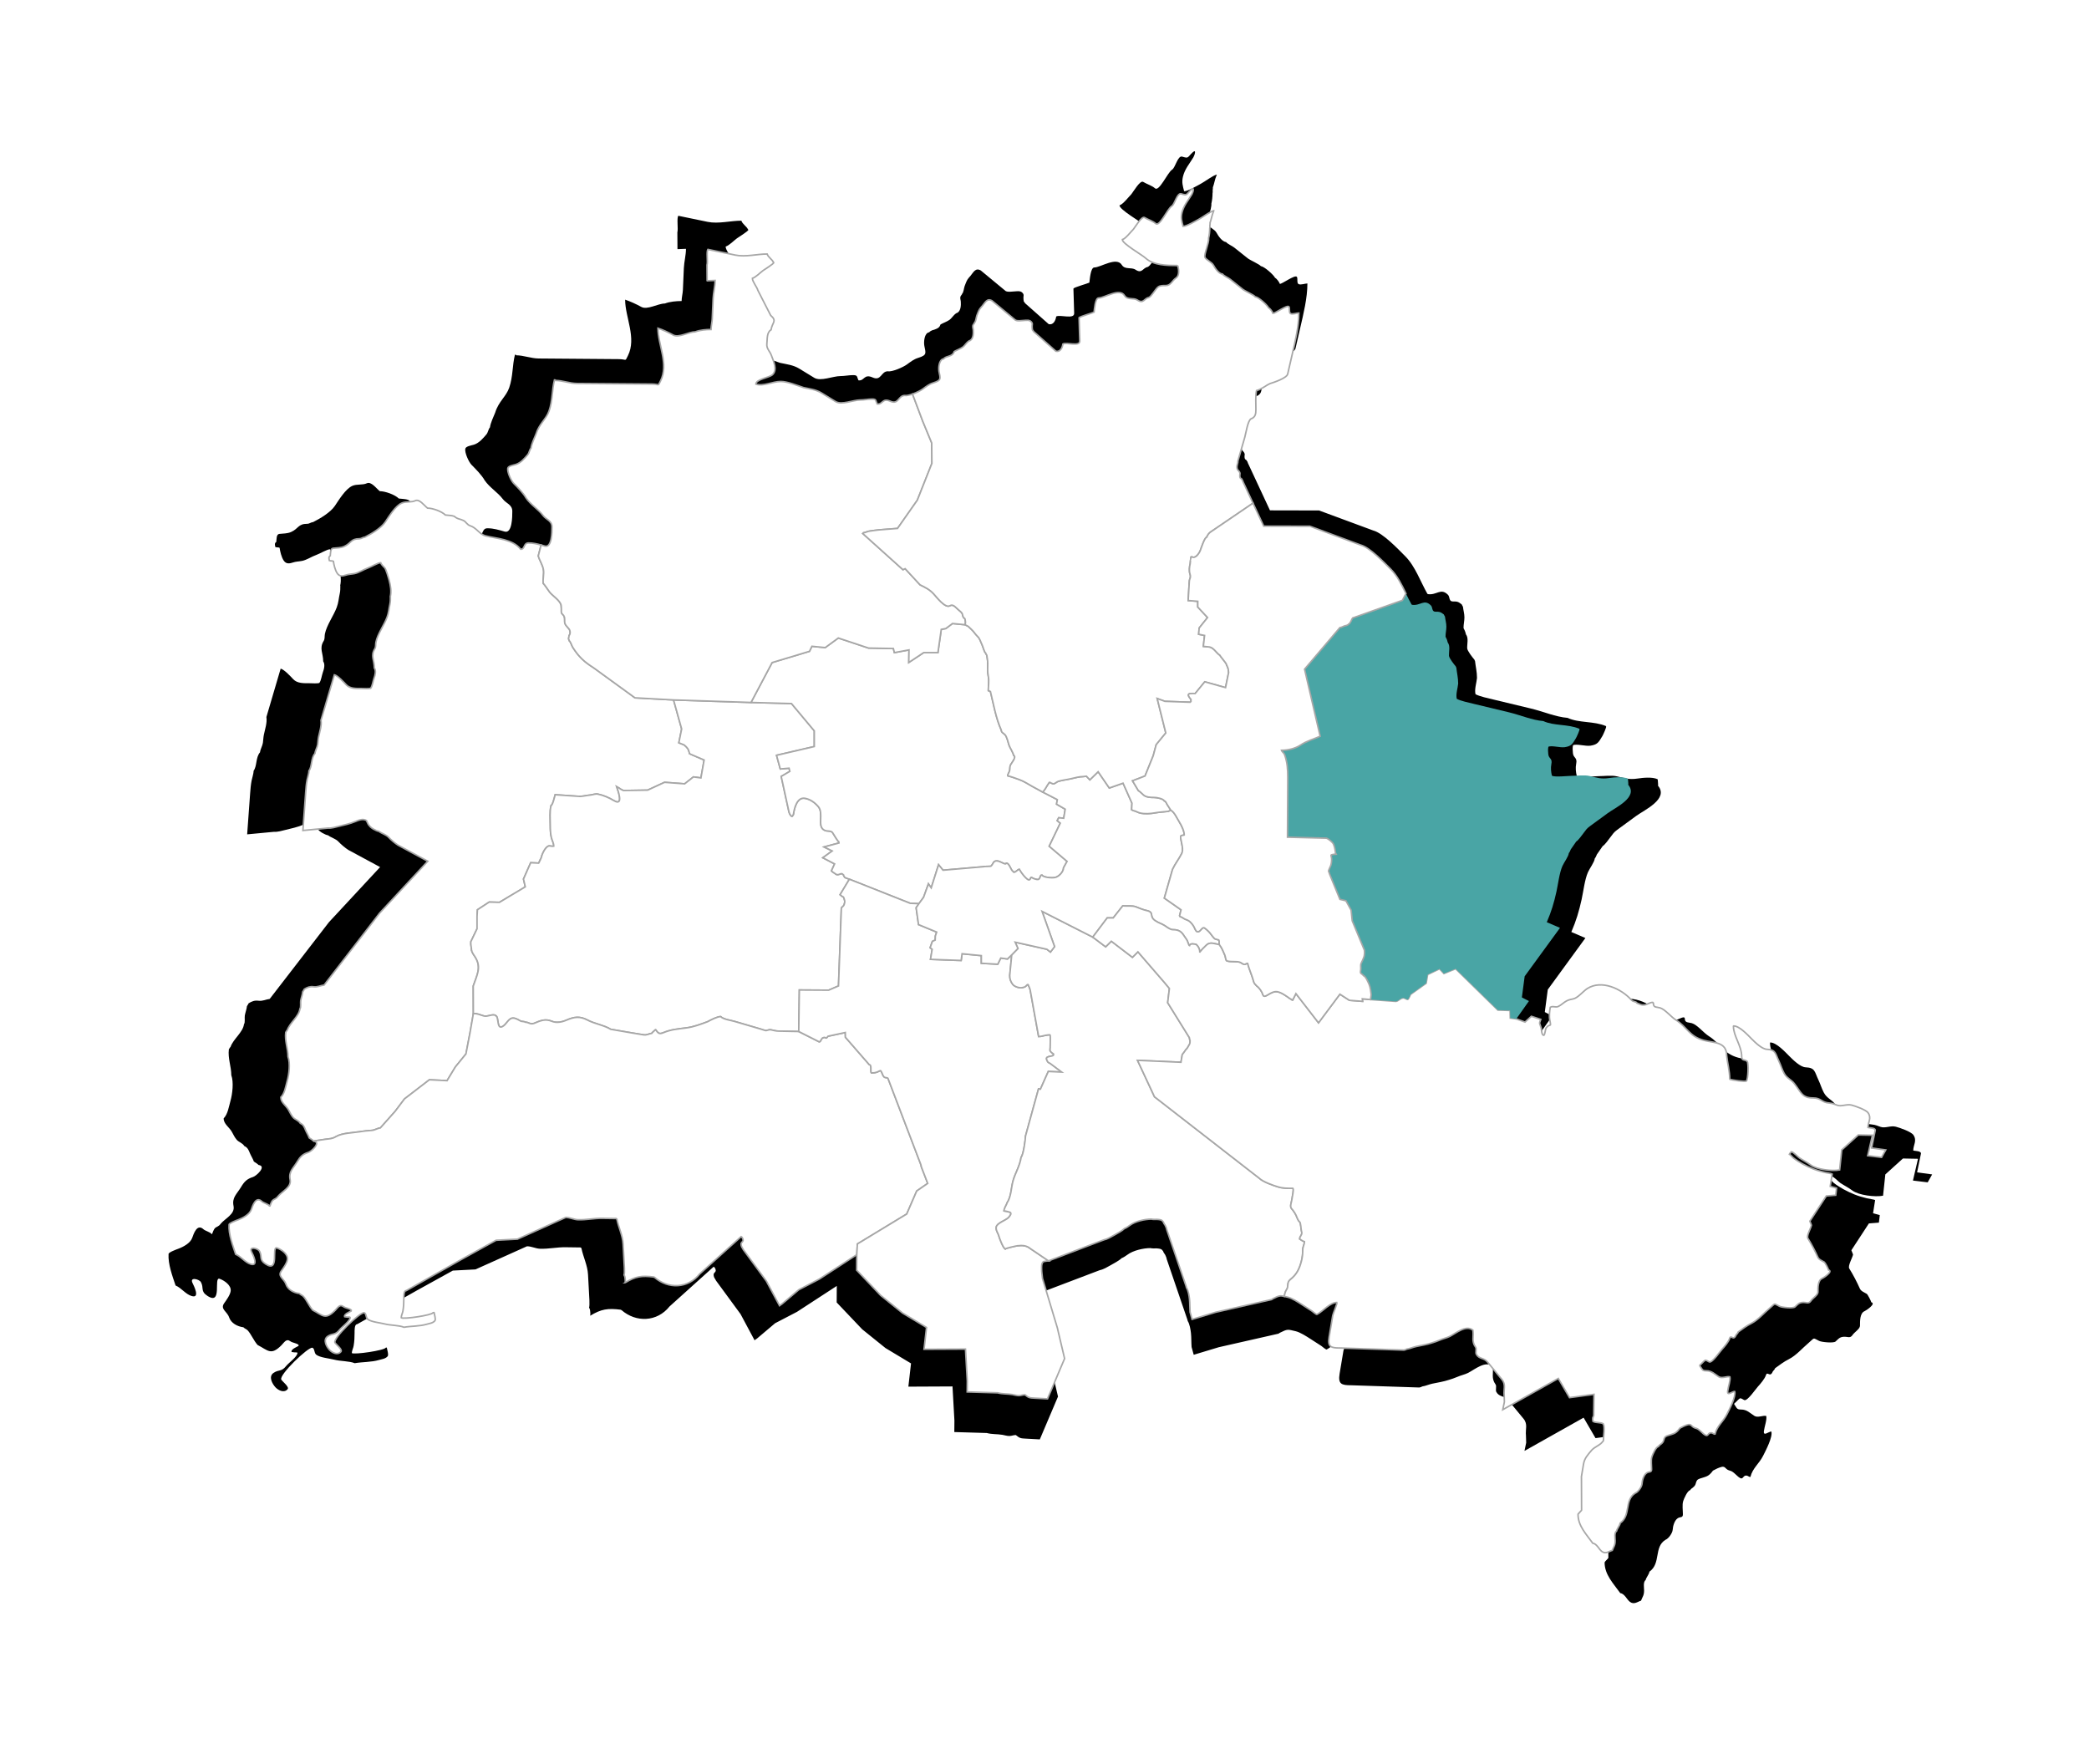
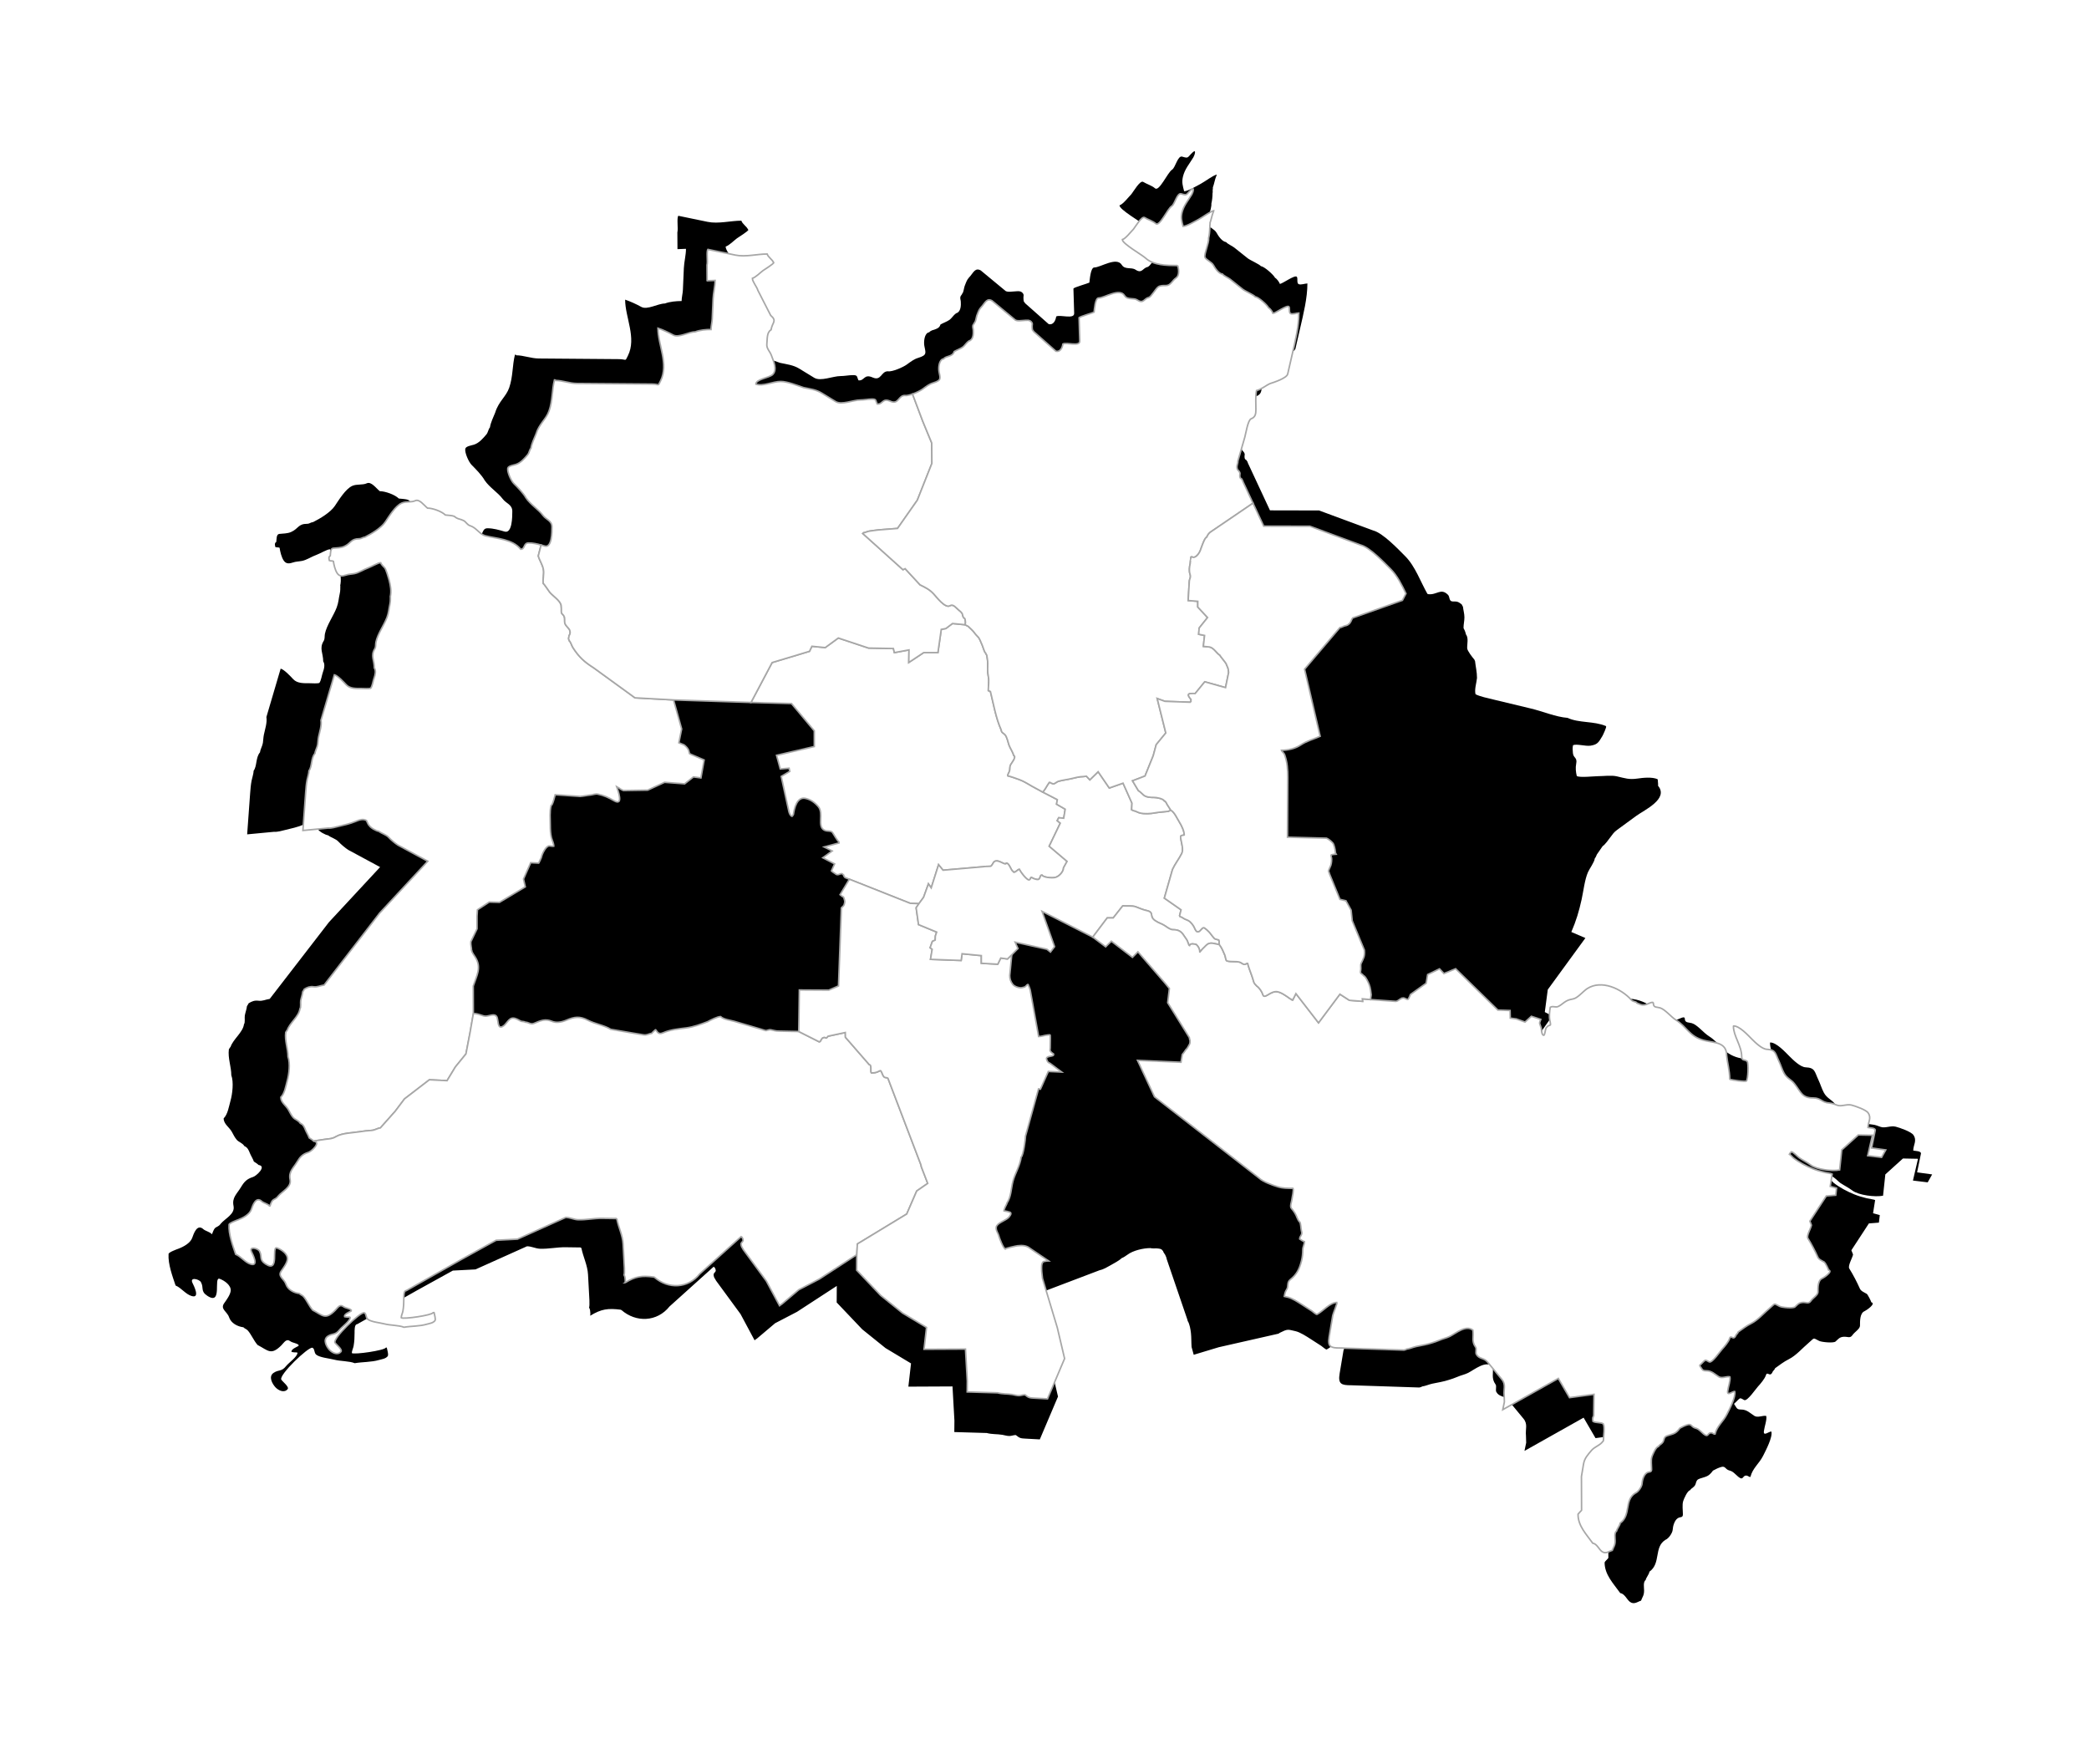
<svg xmlns="http://www.w3.org/2000/svg" xmlns:xlink="http://www.w3.org/1999/xlink" width="675px" height="570px" viewBox="0 0 675 570" version="1.1">
  <title>Marzahn-Hellersdorf</title>
  <desc>Created with Sketch.</desc>
  <defs>
    <path d="M286.123,435.576 L294.371,440.535 L293.511,448.042 L307.773,447.973 L308.392,458.993 L308.357,462.712 L318.838,463.022 C320.504,463.477 322.185,463.323 323.89,463.607 C324.718,463.745 325.298,463.986 326.158,463.986 C326.882,463.986 327.487,463.676 328.22,463.676 C329.546,464.741 329.758,464.75 331.554,464.847 L335.987,465.088 L341.863,451.245 L339.355,440.604 L334.269,423.695 C334.177,422.62 333.959,421.534 333.959,420.458 C333.959,419.528 333.861,418.592 334.543,417.91 C334.831,417.874 335.075,417.754 335.403,417.738 C335.721,417.722 336,417.634 336.331,417.634 L355.369,410.403 C356.565,410.171 357.862,409.371 358.909,408.784 C359.898,408.229 361.675,407.285 362.448,406.512 C362.861,406.409 363.938,405.687 364.304,405.41 C366.113,404.04 369.439,403.275 371.693,403.275 C372.538,403.492 373.424,403.282 374.27,403.412 C374.613,403.465 375.053,403.518 375.335,403.722 C375.576,403.895 375.655,404.112 375.851,404.308 C375.923,404.814 376.571,405.332 376.641,405.823 C376.839,406.021 376.923,406.637 377.019,406.925 L383.652,426.347 C383.693,426.494 383.769,426.7 383.789,426.864 C384.397,427.776 384.7,429.639 384.82,430.72 C384.983,432.197 384.913,433.753 385.026,435.232 L385.714,437.746 L393.824,435.301 L413.103,430.927 L413.515,430.651 C416.084,429.366 416.051,429.517 418.67,430.135 C420.134,430.48 422.172,431.805 423.481,432.649 L426.952,434.887 C427.302,435.112 428.42,436.17 428.705,436.024 C430.662,435.015 433.162,431.926 435.543,431.926 C435.736,432.183 434.204,435.78 434.1,436.402 L432.863,443.807 C432.286,447.259 433.481,447.594 436.609,447.594 L458.603,448.318 C458.899,448.279 459.31,448.144 459.565,447.973 C460.588,447.845 461.782,447.293 462.829,447.078 C464.615,446.712 466.481,446.418 468.225,445.838 C469.111,445.544 469.985,445.293 470.837,444.908 C471.962,444.399 473.312,444.131 474.376,443.6 C476.595,442.451 479.938,439.563 482.315,441.465 C482.648,443.799 481.774,445.287 483.242,447.319 C483.692,447.941 483.118,449.108 483.517,449.798 C484.482,451.463 486.079,450.899 487.332,452.415 L492.281,458.407 C493.744,460.179 492.839,461.788 493.071,463.883 L493.14,466.156 L492.59,468.807 L511.697,458.063 L515.546,464.675 L523.966,463.538 L523.862,470.908 L523.564,471.557 L523.596,471.621 C523.419,471.916 523.584,472.53 523.628,472.837 C524.516,473.429 526.523,473.109 527.082,473.668 L527.146,473.668 C527.789,474.792 527.21,477.971 527.21,479.362 C527.189,479.376 527.082,479.619 527.082,479.682 L527.018,479.713 C526.122,481.058 524.192,481.548 523.116,482.816 C521.802,484.364 520.697,485.534 520.365,487.518 L519.648,491.812 L519.694,503.383 C519.639,503.479 519.383,503.837 519.278,503.863 C519.237,504.028 518.892,504.164 518.862,504.343 C518.672,504.39 518.6,504.741 518.478,504.822 C518.478,508.823 521.35,511.684 523.532,514.738 C524.967,514.943 525.674,516.847 526.667,517.585 C528.009,518.582 529.149,517.515 530.249,517.201 C530.723,515.936 531.24,515.526 531.24,513.906 C531.24,512.967 530.875,511.142 531.752,510.516 C531.853,509.808 532.861,508.681 532.968,507.829 C536.762,505.118 534.334,499.898 538.149,497.53 C539.146,497.167 540.424,495.328 540.484,494.267 C540.552,493.076 541.071,491.251 542.116,490.557 C542.935,490.012 543.779,490.499 543.779,489.309 C543.779,488.016 543.502,486.232 543.875,485.023 C544.103,484.285 545.252,481.628 546.114,481.505 C546.586,480.679 547.629,480.564 547.937,479.33 C548.148,478.483 548.36,478.047 549.216,477.762 C551.464,477.015 552.035,477.15 553.503,475.172 C554.343,474.705 555.316,474.228 556.221,473.988 C557.36,473.687 557.47,474.479 558.268,474.916 C558.741,475.174 559.234,475.198 559.708,475.491 C560.422,475.933 560.998,476.613 561.659,477.155 C563.375,478.561 562.962,476.771 564.218,476.771 C564.826,476.771 565.203,477.316 565.593,477.219 C566.313,474.338 568.441,472.903 569.687,470.406 C570.54,468.697 572.829,464.388 572.374,462.569 L572.342,462.537 C571.524,462.537 569.628,464.305 569.975,462.281 C570.137,460.986 570.993,458.646 570.711,457.515 C569.627,457.244 567.984,458.193 566.873,457.483 C565.447,456.572 564.456,455.436 562.587,455.436 C561.237,455.436 561.256,455.037 560.603,454.093 C560.204,453.515 560.225,453.665 560.795,453.133 C561.209,452.748 561.662,452.207 562.107,451.886 C562.523,451.586 563.238,452.258 563.642,452.398 C564.651,452.746 567.374,448.707 568.056,447.984 C568.81,447.184 570.265,445.437 570.583,444.401 C571.081,442.775 571.916,445.398 572.854,443.09 C573.055,442.889 573.524,442.372 573.558,442.098 C574.882,441.152 576.403,439.971 578.036,439.156 C580.367,437.992 582.462,435.521 584.497,433.814 C586.448,432.178 585.644,432.181 587.823,433.27 C588.601,433.659 592.439,434.047 593.101,433.462 C594.026,432.644 594.34,432.044 595.692,431.927 C596.974,431.815 597.81,432.565 598.603,431.351 C599.19,430.451 600.971,429.417 601.001,428.376 C601.001,426.826 600.95,424.277 602.505,423.642 C602.9,423.481 606.341,421.247 604.648,420.764 C604.603,420.405 603.486,418.254 603.208,418.077 C602.441,417.586 601.348,417.237 600.969,416.382 C600.032,414.267 598.777,411.853 597.547,409.889 C596.997,409.01 598.574,406.417 598.762,405.347 L598.219,403.971 L603.88,395.303 L607.111,395.047 L607.399,392.616 L605.224,392.009 L605.895,387.754 C605.691,387.602 603.624,387.28 603.208,387.179 C601.899,386.858 600.546,386.471 599.274,385.963 C596.957,385.039 594.422,383.707 592.461,382.157 C592.142,381.904 591.455,381.018 591.15,380.941 C591.228,380.628 591.738,380.446 591.822,380.11 C592.529,380.11 594.036,381.821 594.636,382.221 C595.888,383.053 597.28,383.731 598.507,384.652 C600.608,386.229 605.892,386.843 608.454,386.347 L609.19,379.47 L614.883,374.32 L619.745,374.416 L618.114,381.453 L622.88,382.029 L624.319,379.47 L619.457,378.798 L620.705,372.721 C620.757,371.856 618.845,371.92 618.21,371.762 C618.21,369.913 619.514,368.604 618.274,366.74 C617.556,365.66 613.853,364.38 612.58,364.053 C610.879,363.616 609.18,364.621 607.686,364.117 C606.781,363.811 605.939,363.414 604.968,363.349 C602.161,363.16 602.164,361.59 599.338,361.59 C595.426,361.59 595.176,359.555 592.909,356.696 C591.814,355.236 590.339,354.918 589.327,353.05 C588.626,351.756 588.211,350.267 587.567,348.924 C586.314,346.305 586.551,344.989 583.441,344.862 C581.731,344.791 579.377,342.461 578.228,341.311 C576.863,339.947 574.022,336.833 572.022,336.833 L571.926,336.929 C571.926,340.333 574.773,343.627 574.773,347.42 C574.773,348.884 575.916,348.307 576.564,348.956 L576.628,348.956 C577.216,349.543 576.967,355.358 576.372,355.769 C575.836,356.139 571.505,355.399 570.807,355.225 C570.764,355.149 570.686,354.963 570.647,354.937 C570.647,352.355 569.844,349.523 569.591,346.909 C569.591,342.199 564.975,342.657 561.691,341.759 C556.696,340.394 556.006,337.207 552.159,334.786 C550.441,333.705 548.428,331.108 546.658,330.596 C545.437,330.243 544.387,330.587 544.387,328.997 L544.323,328.933 L544.323,328.869 C544.255,328.801 544.258,328.786 544.163,328.773 L544.131,328.709 C543.209,328.709 542.257,329.513 541.252,329.604 C540.023,329.716 539.77,329.277 538.789,328.997 C538.422,328.353 537.461,328.532 536.934,328.005 C533.397,323.962 526.503,320.84 521.645,323.975 C520.21,324.901 518.409,327.208 516.815,327.525 C515.959,327.696 515.319,327.804 514.512,328.229 C513.565,328.728 512.715,329.637 511.697,330.116 C510.691,330.59 509.891,329.846 508.914,330.404 C508.687,331.771 508.492,333.492 508.786,334.946 C509.341,337.686 508.826,335.706 507.507,337.505 C507.196,337.929 507.117,340.08 506.643,340.032 C505.8,339.946 505.936,337.336 505.716,337.281 C505.383,335.95 504.941,336.25 505.652,334.562 L502.421,333.507 L500.246,335.49 L497.24,334.402 L501.59,328.261 L499.159,327.013 L500.118,319.753 L512.273,303.088 L507.731,301.137 C509.304,297.498 510.217,294.436 511.057,290.614 C511.642,287.956 512.053,284.21 513.105,281.818 C513.642,280.596 515.176,278.59 515.312,277.372 C515.573,277.072 515.863,276.454 515.983,276.092 L517.87,273.373 C518.489,273.092 519.91,271.102 520.365,270.495 C521.148,269.451 521.453,268.933 522.508,268.16 L528.714,263.618 C531.322,261.709 539.299,258.119 535.75,253.894 C535.829,253.183 535.655,252.591 535.655,251.911 C535.601,251.858 535.575,251.819 535.559,251.751 C533.814,251.003 530.997,251.284 529.129,251.559 C526.335,251.971 525.082,251.444 522.476,250.855 C520.555,250.421 518.365,250.791 516.399,250.791 C515.196,250.791 510.259,251.343 509.49,250.727 C509.189,249.523 509.037,248.044 509.298,246.793 C509.741,244.674 508.393,244.993 508.243,243.339 C508.152,242.335 508.086,241.724 508.275,240.78 C509.452,240.276 512.318,241.173 513.904,240.94 C516.294,240.588 516.606,239.709 517.743,237.869 C518.025,237.412 519.194,234.82 518.958,234.703 C518.948,234.662 518.936,234.647 518.926,234.607 C515.022,232.933 510.183,233.671 506.516,231.952 C502.72,231.66 498.583,229.875 494.713,228.945 L482.462,226.002 C481.007,225.653 477.984,225.001 476.769,224.307 C476.373,222.725 477.098,220.67 477.249,219.062 C477.249,217.104 476.814,215.409 476.609,213.56 C476.522,213.451 476.434,213.28 476.417,213.144 C475.818,212.46 474.122,210.31 474.082,209.466 C474.017,208.1 474.598,206.121 473.666,204.956 C473.621,204.591 473.254,203.514 473.026,203.229 C473.016,203.144 473.017,203.137 472.962,203.069 C472.953,202.982 472.947,202.95 472.898,202.877 C472.898,201.661 473.186,200.676 473.186,199.486 C473.186,198.265 472.833,197.17 472.707,196.032 C472.546,195.831 472.428,195.485 472.291,195.264 C471.116,194.383 470.922,194.337 469.412,194.337 C468.112,194.337 468.529,192.846 467.877,192.194 C465.524,189.841 464.279,192.383 461.384,191.97 C461.332,191.892 461.323,191.893 461.224,191.874 C459.018,188.014 457.285,182.945 454.059,179.719 C451.796,177.456 446.838,172.207 443.722,171.413 L426.23,164.939 L410.354,164.905 L403.206,149.58 C403.138,149.332 403.102,149.147 402.931,148.96 C402.861,148.884 402.642,148.619 402.621,148.547 C402.068,148.468 402.092,147.439 402.175,147.032 C402.293,146.446 401.855,145.989 401.487,145.62 C401.262,145.394 401.144,144.907 401.144,144.587 C401.144,143.834 401.534,143.235 401.487,142.486 L403.858,134.29 C404.201,133.106 404.91,128.411 406.024,127.989 C407.497,127.43 407.673,126.296 407.673,124.752 C407.673,122.945 407.487,119.853 407.879,118.277 C409.637,117.838 410.875,116.635 412.553,115.867 C413.932,115.436 418.28,113.992 418.601,112.595 L420.113,106.018 C421.171,101.419 422.45,96.304 422.45,91.589 C421.687,91.589 420.298,92.147 419.598,91.796 C418.922,91.457 419.44,89.848 419.014,89.42 C418.341,88.745 414.338,91.727 413.549,91.727 C413.36,91.157 412.578,90.062 412.003,89.764 C411.517,88.792 408.546,86.111 407.433,86.01 C406.998,85.402 403.934,84.07 403.171,83.462 L398.807,79.984 C398.169,79.476 396.605,78.803 396.195,78.228 C394.868,78.062 393.649,76.233 393.068,75.163 C392.469,74.061 390.477,73.297 390.147,72.442 C389.762,71.447 391.586,67.53 391.418,65.796 C391.666,64.8 391.796,63.463 391.796,62.421 C391.947,62.019 391.742,61.463 391.899,61.044 L391.899,60.562 C392.356,59.344 392.517,58.042 393.033,56.808 C393.103,56.668 393.171,56.545 393.171,56.395 C391.868,56.719 389.324,58.679 387.982,59.391 C386.831,60.002 383.79,61.801 382.621,61.801 C382.172,60.005 381.789,58.957 382.243,57.049 C382.816,54.636 384.345,52.933 385.611,50.816 C386.009,50.149 386.676,48.033 385.37,49.232 C383.617,50.842 384.172,51.288 382.002,50.61 C380.554,50.157 379.79,54.164 378.737,54.811 C377.271,55.712 374.559,62.039 373.204,60.837 C372.212,59.957 370.544,59.482 369.39,58.771 C368.397,58.16 366.293,61.825 365.576,62.731 C364.728,63.582 362.821,66.074 361.727,66.347 C361.727,67.753 368.489,71.57 369.768,72.752 C372.384,75.171 377.019,75.266 380.49,75.266 C380.534,75.331 380.739,75.368 380.765,75.473 C380.809,75.484 380.824,75.496 380.868,75.507 C381.19,76.802 381.334,78.789 380.215,79.536 C378.83,80.462 378.415,82.154 376.676,82.154 C375.744,82.154 374.663,82.102 373.961,82.704 C373.026,83.506 371.643,86.024 370.833,86.251 L370.799,86.286 C369.29,86.502 369.03,88.559 366.916,87.147 C365.557,86.239 363.495,87.229 362.483,85.597 C360.78,82.85 355.607,86.424 353.582,86.424 C352.373,86.424 352.126,90.441 352.001,91.314 C351.367,91.631 347.004,92.853 346.915,93.208 L346.846,93.242 L347.087,101.231 C347.149,103.289 342.52,101.555 341.279,102.264 C341.093,103.575 340.355,105.079 338.874,104.744 L331.245,97.994 C331.089,97.8 330.973,97.549 330.798,97.374 C330.742,96.924 330.658,96.518 330.695,96.031 C330.724,95.629 330.844,95.286 330.626,94.93 C329.922,93.782 328.805,94.132 327.636,94.172 C326.7,94.204 325.873,94.427 324.99,94.069 L316.914,87.388 C315.183,86.399 314.534,88.007 313.546,89.179 C313.253,89.527 312.863,89.9 312.618,90.315 C312.224,90.983 311.965,91.743 311.691,92.45 C311.496,92.951 311.317,94.572 310.934,94.826 C310.883,95.187 310.408,95.504 310.316,95.928 C310.193,96.493 310.422,96.92 310.453,97.443 C310.524,98.627 310.492,100.3 309.423,101.025 C308.41,101.278 307.631,102.774 306.776,103.366 C305.937,103.948 304.811,104.321 303.89,104.847 C303.346,106.749 301.202,106.212 300.247,107.361 C298.631,107.592 298.454,110.532 298.666,111.7 C299.092,114.045 299.675,114.716 296.707,115.626 C295.242,116.075 294.232,116.901 292.996,117.795 C291.811,118.653 288.252,120.23 286.879,119.965 C284.656,119.965 284.793,123.214 281.965,121.962 C279.102,120.695 279.373,123.139 277.394,122.892 C276.812,121.727 277.21,121.205 275.641,121.205 C274.271,121.205 272.924,121.514 271.586,121.514 C269.115,121.514 265.17,123.331 263.098,122.066 L258.252,119.104 C256.298,117.91 254.188,117.709 252.067,117.244 C249.877,116.515 246.482,115.144 244.231,115.144 C241.511,115.144 238.183,116.91 235.674,116.074 C235.674,114.326 240.338,113.88 241.448,112.768 C243.184,111.027 241.661,107.994 241.001,106.156 C240.473,104.683 239.245,103.856 239.455,102.127 C239.636,100.627 239.361,98.253 240.898,97.374 C241.264,94.815 243.082,94.421 240.761,92.416 L236.362,83.807 C236.033,82.596 234.472,80.803 234.472,79.674 C235.665,79.276 237.098,77.762 238.149,76.988 C238.717,76.57 241.826,74.695 241.826,74.233 C241.73,74.209 241.785,74.154 241.689,74.13 C241.322,73.213 239.819,72.288 239.592,71.375 C239.529,71.359 239.539,71.369 239.523,71.306 C236.119,71.306 232.11,72.398 228.664,71.685 L219.179,69.722 C218.603,70.494 219.203,73.909 218.87,75.094 L218.904,80.466 L218.939,80.5 L221.653,80.397 C221.653,82.435 221.057,84.572 220.966,86.63 L220.657,93.69 C220.609,94.787 220.244,96.2 220.244,97.271 C218.562,97.271 216.402,97.463 214.848,98.063 C212.587,98.063 209.146,100.238 207.219,99.165 C205.619,98.274 203.555,97.343 201.995,96.824 C201.995,102.54 205.762,109.175 202.889,114.937 C201.88,116.961 202.584,116.06 199.933,116.039 L174.09,115.833 C171.588,115.813 169.125,114.799 166.805,114.799 C166.758,114.612 166.577,114.593 166.392,114.593 C165.504,118.146 165.786,121.636 164.537,125.268 C163.537,128.173 161.126,129.656 160,133.326 C159.443,134.717 158.497,136.642 158.318,138.078 C157.76,138.719 157.734,139.703 157.15,140.386 C156.042,141.68 154.783,143.173 153.095,143.692 C152.364,143.916 150.502,144.181 150.345,145 C150.103,146.26 151.469,149.294 152.373,150.2 C153.724,151.553 155.686,153.549 156.6,155.193 C158.239,157.576 160.827,159.066 162.442,161.22 C163.559,162.709 165.535,162.997 165.535,165.214 C165.535,166.943 165.514,172.469 163.06,171.758 C161.275,171.24 159.408,170.69 157.528,170.69 C155.628,170.69 156.35,172.859 154.778,172.859 C151.941,169.312 146.529,169.235 142.544,168.21 C140.721,167.741 139.453,165.413 137.458,164.801 C136.281,164.44 136.056,163.461 135.087,162.976 C133.886,162.375 133.106,162.579 131.926,161.53 C131.099,161.21 129.751,161.192 128.867,161.082 C127.612,159.827 124.459,158.706 122.715,158.706 C121.553,157.776 119.949,155.487 118.523,156.158 C117.179,156.789 115.293,156.345 113.849,156.984 C111.656,157.955 109.516,161.516 108.179,163.493 C106.763,165.586 103.376,167.589 101.169,168.693 C100.484,168.73 99.985,169.244 99.313,169.244 C96.261,169.244 96.514,170.805 94.055,171.895 C92.855,172.428 91.541,172.367 90.24,172.515 C89.251,172.628 89.384,174.25 89.278,175.098 C88.561,175.509 88.894,176.303 88.969,176.751 C89.43,176.948 89.923,176.781 90.343,176.992 C90.516,178.207 90.944,180.029 91.649,181.09 C92.376,182.183 93.304,182.19 94.536,181.779 C95.682,181.396 96.521,181.449 97.629,181.227 C99.132,180.927 100.76,179.8 102.303,179.265 C103.307,178.916 105.743,177.474 106.598,177.474 C106.782,178.029 107.554,178.812 108.007,179.265 C108.446,179.703 109.319,182.724 109.519,183.466 C110.008,185.28 110.373,187.41 109.897,189.32 L109.945,189.116 C109.929,189.226 109.874,189.279 109.966,189.217 C109.966,190.077 109.978,190.926 109.794,191.731 C109.441,193.277 109.4,194.688 108.797,196.276 C107.765,199.001 105.56,201.987 104.983,204.817 C104.819,205.624 105.026,206.385 104.571,207.124 C103.096,209.514 104.433,211.032 104.433,213.701 C105.115,214.636 104.699,216.213 104.33,217.214 C103.958,218.222 103.791,219.903 103.162,220.692 C102.35,220.895 100.989,220.761 100.069,220.761 C98.209,220.761 96.049,220.863 94.742,219.452 C93.898,218.54 91.846,216.333 90.687,216.043 L86.082,231.677 C86.372,233.522 85.622,235.64 85.257,237.428 C85.088,238.262 85.07,239.179 84.948,240.011 C84.798,241.037 84.108,242.105 84.02,243.076 C82.587,244.714 83.078,247.54 81.958,249.033 C81.958,249.858 81.48,251.327 81.305,252.201 C81.032,253.572 80.933,254.921 80.824,256.334 L79.862,269.592 L88.556,268.765 C89.662,268.866 91.164,268.416 92.268,268.145 C94.225,267.667 96.004,267.293 97.869,266.527 C99.095,266.024 100.466,265.433 101.718,266.148 C101.923,266.506 102.333,267.657 102.646,267.835 C103.135,268.694 105.034,269.739 106.014,269.902 C106.967,270.642 108.521,271.027 109.347,271.933 C110.097,272.756 111.605,274.031 112.543,274.62 L122.819,280.164 L106.289,297.967 L87.147,322.762 C85.863,322.923 84.896,323.532 83.505,323.347 C82.269,323.183 81.343,323.547 80.343,324.174 C80.194,324.473 79.99,324.833 79.793,325.104 C79.719,325.996 79.276,327.163 79.106,328.1 C78.974,328.827 79.271,330.408 78.831,330.958 C78.506,333.558 75.329,335.767 74.501,338.258 C74.257,338.467 74.147,338.805 73.951,339.05 C73.589,341.956 74.742,344.641 74.742,347.418 C75.563,349.635 75.098,353.499 74.467,355.718 C73.959,357.503 73.618,360.014 72.267,361.365 C72.267,363.19 74.057,364.165 74.913,365.704 C75.379,366.542 75.893,367.631 76.529,368.321 C77.256,369.111 78.315,369.273 78.968,370.319 C80.033,370.752 80.367,371.674 80.755,372.626 C81.07,373.396 81.835,374.64 82.027,375.312 C82.323,375.482 83.364,376.169 83.539,376.414 C86.302,376.808 82.816,379.979 81.752,380.305 C79.773,380.912 78.916,381.826 77.869,383.577 C76.512,385.843 74.903,386.918 75.463,389.672 C76.002,392.32 72.718,393.685 71.27,395.457 C70.67,396.345 69.977,396.308 69.415,396.869 C69.125,397.16 68.65,398.343 68.521,398.729 L68.349,398.729 C68.068,398.166 66.296,397.701 65.772,397.214 C63.65,395.241 62.579,398.675 62.095,400.003 C61.494,401.656 59.29,402.862 57.628,403.481 C57.093,403.68 54.502,404.605 54.466,405.169 C54.256,408.467 55.732,412.35 56.734,415.362 C58.606,416.124 59.949,418.186 61.958,418.771 C64.769,419.59 62.593,415.352 62.198,414.535 C61.209,412.49 64.383,413.308 64.913,414.26 C65.96,416.142 64.68,417.176 67.009,418.702 C72.001,421.973 68.903,412.463 70.961,413.192 C72.489,413.734 74.782,415.294 74.535,417.153 C74.365,418.434 73.171,420.044 72.439,421.078 C71.071,423.013 73.398,423.748 74.02,425.624 C74.663,427.565 76.751,428.622 78.659,428.861 C78.904,429.204 79.661,429.46 79.999,429.825 C81.193,431.114 81.956,433.139 83.23,434.577 C86.629,436.333 87.538,438.078 90.928,434.681 C91.806,433.8 92.507,432.414 93.746,433.338 C94.544,433.933 95.853,433.935 96.495,434.577 C96.495,434.706 96.476,434.775 96.46,434.887 C95.9,435.209 93.867,436.009 94.227,436.85 C94.867,436.978 95.345,436.988 95.979,436.988 L96.117,437.126 C96.117,438.362 93.285,440.332 92.474,441.361 C90.936,443.315 90.106,442.434 88.385,443.6 C86.662,444.767 87.973,447.159 89.037,448.283 C89.96,449.258 91.849,450.21 92.955,448.834 C93.532,448.117 91.246,446.378 90.893,445.769 C90.046,444.307 99.615,435.127 100.928,435.473 C101.692,435.674 101.467,437.108 102.131,437.677 C103.267,438.65 106.501,438.927 108.007,439.33 C109.878,439.83 113.043,439.772 114.605,440.466 C117.141,440.03 120.001,440.154 122.441,439.433 C123.403,439.149 124.553,439.064 125.259,438.228 C125.652,437.762 125.073,435.975 124.984,435.438 L124.949,435.404 C124.84,435.404 124.778,435.418 124.674,435.438 C124.216,436.355 114.441,437.767 113.677,437.195 C113.677,436.47 114.135,435.626 114.262,434.887 C114.514,433.421 114.571,432.131 114.571,430.651 C114.571,430.092 114.501,427.897 115.327,427.897 C115.441,427.836 115.551,427.774 115.671,427.724 L134.606,417.015 L146.324,410.541 L153.644,410.162 L170.277,402.689 C171.751,402.689 173.052,403.428 174.47,403.481 C177.304,403.586 179.944,402.96 182.717,402.999 L187.632,403.068 C187.737,403.147 187.78,403.217 187.872,403.309 C188.44,406.15 189.84,408.801 190.003,411.815 L190.312,417.531 C190.365,418.497 190.617,421.769 190.347,422.49 C190.441,422.706 190.643,423.099 190.656,423.351 C190.673,423.705 190.759,424.023 190.759,424.384 C190.759,424.625 190.725,424.837 190.725,425.073 C190.671,425.091 190.671,425.124 190.725,425.142 L190.69,425.142 C194.303,422.93 196.448,422.666 200.553,423.179 C200.668,423.28 200.641,423.269 200.794,423.282 C205.513,427.412 212.334,427.154 216.327,422.146 L230.588,409.301 C230.743,409.419 230.966,409.493 230.966,409.68 C231.145,409.769 231.276,410.329 231.276,410.541 C231.276,410.988 230.588,411.357 230.588,411.746 C230.588,412.112 230.608,412.304 230.726,412.641 C230.804,412.869 230.948,413.054 231.07,413.261 C231.178,413.445 231.268,413.589 231.379,413.812 L239.283,424.591 L243.819,433.062 C243.98,432.945 244.099,432.89 244.197,432.752 L244.506,432.58 L250.451,427.552 L257.531,423.868 L270.384,415.499 L270.349,420.837 L278.597,429.515 L286.123,435.576 Z" id="path-1" />
    <filter x="-15.8%" y="-19.2%" width="131.6%" height="138.4%" filterUnits="objectBoundingBox" id="filter-2">
      <feOffset dx="0" dy="0" in="SourceAlpha" result="shadowOffsetOuter1" />
      <feGaussianBlur stdDeviation="30" in="shadowOffsetOuter1" result="shadowBlurOuter1" />
      <feColorMatrix values="0 0 0 0 0.88   0 0 0 0 0.88   0 0 0 0 0.88  0 0 0 1 0" type="matrix" in="shadowBlurOuter1" />
    </filter>
  </defs>
  <g id="Marzahn-Hellersdorf" stroke="none" stroke-width="1" fill="none" fill-rule="evenodd">
    <rect fill="#FFFFFF" x="0" y="0" width="675" height="570" />
    <g id="Shadow" fill="black" fill-opacity="1">
      <use filter="url(#filter-2)" xlink:href="#path-1" />
    </g>
    <path d="M174.838,176.096 L173.931,179.638 C174.367,181.142 175.278,182.379 175.578,183.94 C175.873,185.479 175.33,187.022 175.545,188.534 C175.87,188.72 177.238,190.842 177.611,191.316 C178.56,192.519 181.115,194.065 181.324,195.651 C181.418,196.363 181.388,196.941 181.388,197.688 C181.388,198.452 182.176,198.617 182.26,199.209 C182.56,199.309 182.397,200.957 182.486,201.279 C182.697,202.04 183.316,202.538 183.809,203.156 C184.279,203.68 184.413,204.814 183.874,205.355 C183.874,205.547 183.798,205.958 183.745,206.164 C183.641,206.572 183.922,206.727 183.971,207.07 C184.42,207.444 184.741,208.641 185.101,209.205 C187.048,212.259 188.774,213.836 191.815,215.771 L205.18,225.476 L217.641,226.156 L220.256,235.536 L219.352,240.001 L221.03,240.68 C221.537,241.066 222.065,241.589 222.354,242.103 C222.446,242.267 222.588,242.563 222.612,242.783 C222.638,243.013 222.806,243.25 222.806,243.462 C222.91,243.497 223.054,243.678 223.226,243.721 L227.519,245.565 L226.486,251.355 L224.065,251.032 L221.224,253.264 L214.736,252.778 L209.28,255.302 L201.435,255.431 C201.05,255.269 200.474,254.987 200.176,254.719 C200.079,254.632 199.256,254.056 199.208,254.04 C199.57,255.134 201.727,260.691 198.369,258.698 C196.716,257.718 195.056,256.988 193.171,256.596 C192.36,256.427 191.587,256.813 190.782,256.887 C189.679,256.987 188.579,257.265 187.457,257.34 L179.387,256.79 C179.233,257.318 178.606,260.148 178.063,260.283 C177.56,262.298 177.805,264.523 177.805,266.688 C177.805,267.919 177.869,269.428 178.16,270.602 C178.383,271.501 178.935,272.467 178.935,273.384 L178.87,273.384 C178.811,273.563 177.733,273.32 177.515,273.32 C176.378,273.32 175.185,275.879 174.964,276.878 C174.926,277.015 174.909,277.225 174.803,277.331 C174.79,277.42 174.802,277.396 174.738,277.46 C174.721,277.548 174.645,277.761 174.577,277.783 L174.577,277.881 C174.52,277.938 174.505,277.985 174.448,278.042 L174.448,278.139 C174.396,278.208 174.385,278.267 174.319,278.333 C174.306,278.398 174.304,278.446 174.254,278.463 L174.254,278.528 C174.216,278.579 174.222,278.561 174.222,278.625 C174.161,278.706 174.131,278.795 174.06,278.884 L171.478,278.754 L169.154,284.027 L169.734,286.55 L161.373,291.564 L158.081,291.467 L154.272,293.958 L154.143,296.06 L154.143,300.104 L152.141,304.277 C152.039,305.369 152.367,306.113 152.367,307.091 L152.432,307.156 C152.432,307.677 153.264,308.79 153.561,309.258 C155.682,312.591 154.064,315.154 152.916,318.607 L152.948,327.536 L151.883,333.65 L150.559,340.541 L147.137,344.746 L144.458,349.178 L138.744,348.887 L130.706,355.065 L127.675,359.092 L123.023,364.317 L122.894,364.446 C121.936,364.552 121.093,365.206 120.053,365.255 C118.872,365.31 117.462,365.485 116.276,365.675 C113.903,366.056 110.595,366.066 108.561,367.261 C107.296,368.003 106.638,367.915 105.191,368.118 L101.329,368.684 C101.165,368.453 100.187,367.808 99.909,367.649 C99.729,367.017 99.01,365.849 98.715,365.126 C98.35,364.231 98.036,363.365 97.036,362.958 C96.422,361.976 95.428,361.824 94.744,361.082 C94.147,360.433 93.665,359.41 93.227,358.623 C92.423,357.177 90.741,356.261 90.741,354.548 C92.01,353.278 92.33,350.919 92.807,349.242 C93.401,347.158 93.837,343.528 93.065,341.446 C93.065,338.838 91.983,336.315 92.323,333.585 C92.507,333.355 92.61,333.038 92.839,332.841 C93.617,330.501 96.602,328.426 96.907,325.984 C97.32,325.467 97.041,323.982 97.165,323.299 C97.324,322.419 97.741,321.323 97.811,320.484 C97.995,320.23 98.187,319.892 98.327,319.611 C99.266,319.022 100.137,318.68 101.297,318.834 C102.604,319.008 103.513,318.436 104.719,318.284 L122.7,294.993 L138.227,278.269 L128.575,273.061 C127.694,272.508 126.278,271.31 125.573,270.538 C124.796,269.687 123.337,269.325 122.442,268.629 C121.521,268.476 119.737,267.495 119.278,266.688 C118.984,266.52 118.598,265.439 118.406,265.103 C117.23,264.431 115.942,264.987 114.791,265.459 C113.038,266.178 111.368,266.53 109.529,266.98 C108.492,267.233 107.081,267.656 106.043,267.562 L97.875,268.338 L98.779,255.884 C98.881,254.557 98.974,253.29 99.231,252.002 C99.395,251.181 99.844,249.801 99.844,249.026 C100.897,247.623 100.435,244.969 101.781,243.43 C101.864,242.518 102.512,241.515 102.653,240.551 C102.767,239.769 102.784,238.908 102.944,238.124 C103.286,236.445 103.991,234.455 103.718,232.722 L108.044,218.036 C109.133,218.308 111.06,220.382 111.853,221.238 C113.081,222.564 115.11,222.468 116.857,222.468 C117.722,222.468 119,222.594 119.762,222.403 C120.354,221.662 120.511,220.083 120.86,219.136 C121.207,218.195 121.597,216.715 120.957,215.836 C120.957,213.329 119.701,211.903 121.086,209.658 C121.514,208.964 121.319,208.249 121.473,207.49 C122.015,204.832 124.086,202.027 125.056,199.468 C125.622,197.976 125.661,196.651 125.993,195.198 C126.165,194.442 126.154,193.644 126.154,192.836 C126.067,192.894 126.119,192.845 126.134,192.742 L126.089,192.933 C126.537,191.139 126.194,189.138 125.734,187.434 C125.547,186.737 124.726,183.9 124.314,183.488 C123.889,183.062 123.163,182.326 122.991,181.805 C122.188,181.805 119.899,183.16 118.955,183.488 C117.506,183.99 115.977,185.049 114.565,185.331 C113.524,185.539 112.736,185.49 111.66,185.849 C110.502,186.235 109.63,186.229 108.948,185.202 C108.286,184.206 107.884,182.494 107.721,181.352 C107.326,181.155 106.863,181.312 106.43,181.126 C106.36,180.705 106.047,179.96 106.721,179.573 C106.82,178.777 106.695,177.253 107.625,177.147 C108.846,177.008 110.08,177.065 111.208,176.565 C113.518,175.54 113.28,174.074 116.147,174.074 C116.778,174.074 117.247,173.592 117.89,173.556 C119.964,172.52 123.145,170.639 124.476,168.672 C125.732,166.815 127.742,163.47 129.802,162.558 C131.158,161.958 132.93,162.375 134.192,161.782 C135.532,161.152 137.038,163.301 138.131,164.175 C139.769,164.175 142.73,165.229 143.909,166.407 C144.74,166.511 146.006,166.527 146.782,166.828 C147.892,167.814 148.624,167.622 149.752,168.186 C150.663,168.642 150.874,169.562 151.98,169.901 C153.854,170.476 155.044,172.663 156.757,173.103 C160.5,174.066 165.584,174.138 168.25,177.471 C169.726,177.471 169.048,175.433 170.832,175.433 C172.185,175.433 173.53,175.736 174.838,176.096 Z" id="Spandau" stroke="#A7A7A7" stroke-width="0.5" fill="#FFFFFF" />
-     <path d="M217.641,226.156 L242.665,226.971 L255.748,227.329 L263.114,236.144 L263.114,241.215 L250.919,244.052 L252.126,248.459 L254.964,248.218 L255.205,249.244 L252.428,250.874 L254.903,262.224 C255.074,262.812 255.223,263.206 255.645,263.628 C256.098,264.08 256.173,263.243 256.366,263.147 C256.639,261.236 257.485,257.436 260.152,257.949 C261.846,258.275 263.231,259.256 264.389,260.593 C266.279,262.774 263.929,266.948 266.342,268.225 C267.355,268.761 268.596,268.228 269.106,269.156 C269.303,269.515 270.759,271.891 270.999,271.951 C271.033,272.089 271.119,272.215 271.119,272.371 L266.282,273.663 L268.896,274.955 L265.861,277.149 L269.677,279.132 L268.655,281.385 C268.973,281.746 269.348,281.92 269.737,282.196 C270.034,282.407 270.202,282.596 270.578,282.617 C271.094,282.646 271.424,282.332 271.87,282.287 C272.265,282.246 272.351,282.617 272.591,282.737 C272.641,283.083 272.795,283.301 273.042,283.549 L274.454,284.089 L271.45,289.077 C271.696,289.271 272.213,289.756 272.501,289.828 C272.522,289.914 272.661,290.015 272.682,290.129 C272.731,290.393 272.856,290.692 272.922,290.97 C273.022,291.393 272.903,291.884 272.772,292.262 C272.69,292.497 272.628,292.616 272.441,292.803 C272.354,292.89 272.105,293.036 272.081,293.133 C271.996,293.154 271.921,293.34 271.87,293.374 C271.87,293.727 270.935,318.197 270.935,318.574 L267.762,319.939 L258.284,319.878 L258.09,333.294 L251.601,333.163 C250.655,333.163 249.954,332.91 249.083,332.743 C248.356,332.603 247.815,333.104 247.276,332.969 C246.788,332.848 246.307,332.658 245.823,332.516 L237.333,330.026 C236.061,329.653 233.776,329.403 232.845,328.473 C231.799,328.473 229.593,329.6 228.649,330.123 C226.415,330.96 224.151,331.821 221.773,332.128 C219.034,332.483 216.832,332.63 214.251,333.713 C212.89,334.285 212.571,333.688 211.862,332.743 C211.807,332.757 211.797,332.775 211.733,332.775 C211.397,333.111 210.868,333.504 210.603,333.875 C209.625,334.015 209.066,334.545 207.924,334.36 L204.341,333.778 L197.336,332.581 C195.253,331.279 192.134,330.812 189.911,329.638 C187.327,328.273 185.575,328.536 183.003,329.638 C181.534,330.267 179.797,330.61 178.322,329.993 C176.179,329.098 174.62,329.798 172.608,330.64 C171.405,331.143 170.806,330.284 169.767,330.284 C169.5,330.071 168.739,330.063 168.379,329.993 C167.485,329.545 166.715,328.958 165.699,328.958 C164.506,328.958 163.67,330.705 162.859,331.352 C160.269,333.417 161.369,328.487 160.147,328.182 L160.115,328.085 C159.055,327.553 157.628,328.592 156.37,328.279 C155.363,328.029 153.996,327.328 152.948,327.536 L152.916,318.607 C154.064,315.154 155.682,312.591 153.561,309.258 C153.264,308.79 152.432,307.677 152.432,307.156 L152.367,307.091 C152.367,306.113 152.039,305.369 152.141,304.277 L154.143,300.104 L154.143,296.06 L154.272,293.958 L158.081,291.467 L161.373,291.564 L169.734,286.55 L169.154,284.027 L171.478,278.754 L174.06,278.884 C174.131,278.795 174.161,278.706 174.222,278.625 C174.222,278.561 174.216,278.579 174.254,278.528 L174.254,278.463 C174.304,278.446 174.306,278.398 174.319,278.333 C174.385,278.267 174.396,278.208 174.448,278.139 L174.448,278.042 C174.505,277.985 174.52,277.938 174.577,277.881 L174.577,277.783 C174.645,277.761 174.721,277.548 174.738,277.46 C174.802,277.396 174.79,277.42 174.803,277.331 C174.909,277.225 174.926,277.015 174.964,276.878 C175.185,275.879 176.378,273.32 177.515,273.32 C177.733,273.32 178.811,273.563 178.87,273.384 L178.935,273.384 C178.935,272.467 178.383,271.501 178.16,270.602 C177.869,269.428 177.805,267.919 177.805,266.688 C177.805,264.523 177.56,262.298 178.063,260.283 C178.606,260.148 179.233,257.318 179.387,256.79 L187.457,257.34 C188.579,257.265 189.679,256.987 190.782,256.887 C191.587,256.813 192.36,256.427 193.171,256.596 C195.056,256.988 196.716,257.718 198.369,258.698 C201.727,260.691 199.57,255.134 199.208,254.04 C199.256,254.056 200.079,254.632 200.176,254.719 C200.474,254.987 201.05,255.269 201.435,255.431 L209.28,255.302 L214.736,252.778 L221.224,253.264 L224.065,251.032 L226.486,251.355 L227.519,245.565 L223.226,243.721 C223.054,243.678 222.91,243.497 222.806,243.462 C222.806,243.25 222.638,243.013 222.612,242.783 C222.588,242.563 222.446,242.267 222.354,242.103 C222.065,241.589 221.537,241.066 221.03,240.68 L219.352,240.001 L220.256,235.536 L217.641,226.156 Z" id="Charlottenburg-Wilmersdorf" stroke="#A7A7A7" stroke-width="0.5" fill="#FFFFFF" />
    <path d="M152.948,327.536 C153.996,327.328 155.363,328.028 156.37,328.279 C157.628,328.592 159.055,327.552 160.115,328.085 L160.147,328.181 C161.369,328.487 160.269,333.417 162.859,331.352 C163.67,330.704 164.506,328.958 165.699,328.958 C166.715,328.958 167.485,329.544 168.379,329.993 C168.739,330.063 169.5,330.071 169.767,330.284 C170.806,330.284 171.405,331.143 172.608,330.64 C174.62,329.798 176.179,329.098 178.322,329.993 C179.797,330.61 181.534,330.266 183.003,329.637 C185.575,328.536 187.327,328.273 189.911,329.637 C192.134,330.811 195.253,331.279 197.336,332.581 L204.341,333.778 L207.924,334.36 C209.066,334.545 209.625,334.014 210.603,333.875 C210.868,333.503 211.397,333.111 211.733,332.775 C211.797,332.775 211.807,332.756 211.862,332.743 C212.571,333.687 212.89,334.285 214.251,333.713 C216.832,332.629 219.034,332.482 221.773,332.128 C224.151,331.82 226.415,330.96 228.649,330.123 C229.593,329.6 231.799,328.473 232.845,328.473 C233.776,329.403 236.061,329.653 237.333,330.025 L245.823,332.516 C246.307,332.658 246.788,332.848 247.276,332.969 C247.815,333.104 248.356,332.603 249.083,332.743 C249.954,332.91 250.655,333.163 251.601,333.163 L258.09,333.294 L264.708,336.626 C264.815,336.604 264.968,336.583 264.998,336.464 C265.058,336.45 265.048,336.459 265.063,336.399 C265.231,336.358 265.236,336.097 265.289,335.979 C265.345,335.852 265.512,335.761 265.547,335.623 C265.584,335.614 265.827,335.408 265.838,335.365 C266.039,335.336 266.27,335.117 266.515,335.203 C266.657,335.252 266.917,335.479 267.064,335.365 C267.21,335.252 267.411,334.971 267.549,334.814 L273.133,333.618 L273.166,335.138 L280.899,344.018 C281.771,344.018 281.179,346.122 281.544,346.67 C282.318,346.67 282.83,346.627 283.578,346.331 C284.47,345.977 284.475,345.537 284.95,346.606 C285.141,347.034 285.268,347.503 285.58,347.867 C286.005,348.364 286.427,348.047 286.917,348.401 L297.57,376.35 L297.699,376.997 L299.765,382.367 L296.214,384.825 L292.986,392.266 L277.041,401.938 L276.846,405.399 L264.772,413.26 L258.122,416.721 L252.537,421.444 L252.247,421.606 C252.155,421.735 252.043,421.787 251.892,421.897 L247.631,413.939 L240.206,403.814 C240.101,403.605 240.017,403.469 239.915,403.297 C239.801,403.102 239.666,402.928 239.592,402.715 C239.482,402.398 239.463,402.217 239.463,401.873 C239.463,401.508 240.109,401.162 240.109,400.741 C240.109,400.542 239.986,400.016 239.818,399.932 C239.818,399.757 239.608,399.687 239.463,399.577 L226.066,411.643 C222.316,416.347 215.908,416.589 211.475,412.71 C211.332,412.697 211.357,412.708 211.249,412.613 C207.393,412.131 205.378,412.38 201.984,414.457 L202.016,414.457 C201.966,414.44 201.966,414.409 202.016,414.392 C202.016,414.171 202.049,413.971 202.049,413.745 C202.049,413.406 201.968,413.107 201.952,412.775 C201.94,412.538 201.75,412.169 201.661,411.966 C201.915,411.289 201.678,408.215 201.629,407.308 L201.338,401.938 C201.185,399.107 199.871,396.617 199.337,393.948 C199.251,393.862 199.21,393.796 199.111,393.721 L194.495,393.657 C191.89,393.62 189.41,394.208 186.747,394.11 C185.415,394.06 184.193,393.366 182.809,393.366 L167.184,400.385 L160.308,400.741 L149.3,406.823 L131.513,416.883 C131.401,416.93 131.297,416.987 131.19,417.045 C130.414,417.045 130.48,419.107 130.48,419.633 C130.48,421.022 130.426,422.234 130.189,423.612 C130.07,424.305 129.641,425.099 129.641,425.779 C130.358,426.317 139.54,424.99 139.971,424.129 C140.068,424.11 140.126,424.097 140.229,424.097 L140.261,424.129 C140.345,424.634 140.889,426.312 140.52,426.75 C139.857,427.535 138.776,427.615 137.872,427.882 C135.581,428.559 132.894,428.443 130.512,428.852 C129.045,428.2 126.072,428.254 124.314,427.785 C122.899,427.407 119.861,427.147 118.794,426.232 C118.171,425.698 118.381,424.351 117.664,424.162 C116.431,423.836 107.442,432.46 108.238,433.834 C108.569,434.405 110.717,436.039 110.175,436.713 C109.136,438.006 107.361,437.111 106.494,436.195 C105.495,435.139 104.263,432.892 105.881,431.796 C107.498,430.701 108.277,431.528 109.723,429.693 C110.484,428.726 113.144,426.876 113.144,425.714 L113.015,425.585 C112.419,425.585 111.97,425.576 111.369,425.456 C111.031,424.665 112.941,423.914 113.467,423.612 C113.482,423.506 113.5,423.441 113.5,423.321 C112.897,422.717 111.667,422.715 110.917,422.156 C109.753,421.289 109.095,422.591 108.27,423.418 C105.086,426.609 104.232,424.97 101.039,423.321 C99.842,421.969 99.125,420.067 98.004,418.856 C97.687,418.514 96.976,418.273 96.745,417.951 C94.953,417.727 92.992,416.733 92.387,414.91 C91.803,413.147 89.617,412.457 90.903,410.64 C91.59,409.669 92.711,408.156 92.872,406.952 C93.104,405.206 90.95,403.741 89.514,403.232 C87.581,402.547 90.491,411.48 85.802,408.408 C83.614,406.974 84.816,406.003 83.833,404.235 C83.335,403.341 80.354,402.572 81.282,404.494 C81.653,405.261 83.697,409.242 81.056,408.473 C79.17,407.923 77.908,405.986 76.15,405.27 C75.208,402.441 73.822,398.793 74.019,395.695 C74.053,395.165 76.487,394.296 76.989,394.11 C78.551,393.528 80.621,392.395 81.186,390.843 C81.64,389.595 82.647,386.369 84.64,388.222 C85.132,388.68 86.797,389.117 87.061,389.645 L87.222,389.645 C87.343,389.283 87.789,388.171 88.062,387.899 C88.59,387.371 89.241,387.406 89.805,386.572 C91.164,384.908 94.249,383.626 93.743,381.138 C93.217,378.55 94.728,377.541 96.003,375.412 C96.987,373.768 97.792,372.909 99.651,372.339 C100.65,372.032 103.925,369.054 101.329,368.684 L105.191,368.117 C106.638,367.915 107.296,368.003 108.561,367.26 C110.595,366.065 113.903,366.056 116.276,365.675 C117.462,365.484 118.872,365.31 120.053,365.255 C121.093,365.206 121.936,364.552 122.894,364.446 L123.023,364.317 L127.675,359.092 L130.706,355.065 L138.744,348.886 L144.458,349.177 L147.137,344.745 L150.559,340.54 L151.883,333.65 L152.948,327.536 Z" id="Stelitz-Zehlendorf" stroke="#A7A7A7" stroke-width="0.5" fill="#FFFFFF" />
    <path d="M242.665,226.971 L249.486,214.081 L261.564,210.445 L262.346,208.823 L266.642,209.244 L270.879,206.149 L280.644,209.394 L288.666,209.544 L288.997,210.866 L293.714,209.995 L293.654,214.051 L298.461,210.866 L303.059,210.866 L304.14,203.354 L305.612,203.084 L307.776,201.462 L311.871,201.862 C312.222,202.121 312.713,202.223 313.004,202.513 C313.53,203.039 314.3,203.695 314.717,204.256 C315.008,204.648 315.49,205.28 315.858,205.608 C316.639,206.302 316.859,207.416 317.331,208.342 C317.576,208.823 318.08,210.79 318.472,210.986 C318.573,211.188 318.725,211.599 318.863,211.737 C318.973,212.621 319.163,213.384 319.163,214.351 C319.163,215.84 319.035,217.021 319.344,218.498 C319.669,220.056 319.344,221.581 319.344,223.125 L319.404,223.185 C319.511,223.185 319.767,223.225 319.794,223.335 C319.893,223.363 319.917,223.439 320.035,223.456 C321.06,227.557 321.765,231.916 323.52,235.865 C323.626,236.763 324.117,236.762 324.692,237.337 C325.396,238.041 325.7,239.787 326.044,240.762 C326.362,241.663 327.417,243.244 327.516,244.037 C328.616,244.587 326.794,246.587 326.525,247.162 C326.222,247.81 326.393,248.502 326.194,249.145 C326.05,249.615 325.623,250.167 325.623,250.648 L325.653,250.678 C326.774,250.958 328.259,251.483 329.409,251.91 C330.989,252.495 332.08,253.27 333.526,254.073 L336.951,255.936 L341.638,258.37 L341.398,259.842 L344.192,261.464 L343.711,264.379 L342.089,264.229 L341.608,265.16 L342.6,265.971 L339.024,273.423 L344.793,278.32 L343.651,280.394 C343.651,281.735 342.088,283.335 340.827,283.549 C339.834,283.717 337.199,283.56 336.651,282.737 C335.98,282.737 336.214,283.997 335.449,284.179 C335.06,284.272 333.863,283.883 333.526,283.639 C332.955,283.227 333.116,283.881 332.714,284.24 C331.997,284.881 329.507,281.387 329.379,280.874 C328.986,280.776 327.605,282.523 327.366,281.565 C326.677,281.393 326.177,278.891 325.173,278.891 C324.902,279.977 322.203,277.05 321.026,278.681 C320.793,279.004 320.445,279.879 320.035,279.913 C319.193,279.982 318.432,279.902 317.601,280.063 L304.711,281.175 L303.269,279.402 L300.895,286.884 L299.994,285.592 L298.431,289.934 L296.922,291.987 L294.084,291.866 L274.454,284.089 L273.042,283.549 C272.795,283.301 272.641,283.083 272.591,282.737 C272.351,282.617 272.265,282.246 271.87,282.287 C271.424,282.332 271.094,282.646 270.578,282.617 C270.202,282.596 270.034,282.407 269.737,282.196 C269.348,281.92 268.973,281.746 268.655,281.385 L269.677,279.132 L265.861,277.149 L268.896,274.955 L266.282,273.663 L271.119,272.371 C271.119,272.215 271.033,272.089 270.999,271.951 C270.759,271.891 269.303,269.515 269.106,269.156 C268.596,268.228 267.355,268.761 266.342,268.225 C263.929,266.948 266.279,262.774 264.389,260.593 C263.231,259.256 261.846,258.275 260.152,257.949 C257.485,257.436 256.639,261.236 256.366,263.147 C256.173,263.243 256.098,264.08 255.645,263.628 C255.223,263.206 255.074,262.812 254.903,262.224 L252.428,250.874 L255.205,249.244 L254.964,248.218 L252.126,248.459 L250.919,244.052 L263.114,241.215 L263.114,236.144 L255.748,227.329 L242.665,226.971 Z" id="Mitte" stroke="#A7A7A7" stroke-width="0.5" fill="#FFFFFF" />
    <path d="M296.921,291.987 L296.027,293.313 L296.801,298.748 L302.657,301.163 L302.234,302.431 L302.174,303.759 L301.268,304.182 L300.544,306.234 L301.208,306.717 L300.664,309.977 L310.565,310.339 L310.867,308.166 L317.085,308.77 L317.085,311.245 L322.398,311.547 L323.364,309.555 L325.537,309.856 L326.914,308.515 L326.269,315.211 C326.269,316.316 326.575,317.186 327.237,318.058 C327.79,318.785 329.363,319.294 330.239,319.125 C330.461,319.083 330.678,318.993 330.885,318.964 C331.437,318.886 331.81,318.09 332.144,318.09 C332.183,318.142 332.191,318.203 332.241,318.22 C332.268,318.408 332.465,318.665 332.531,318.866 C332.658,319.25 332.793,319.447 332.887,319.902 L335.598,334.912 C336.314,334.912 336.964,334.723 337.632,334.556 C337.85,334.501 339.311,334.258 339.311,334.426 C339.423,334.464 339.379,336.167 339.375,336.399 L339.343,338.567 C339.34,338.761 339.216,339.595 339.375,339.634 C339.375,339.735 340.32,340.575 340.441,340.605 C340.705,341.662 337.642,340.902 338.213,342.384 C338.486,343.091 338.596,343.281 339.311,343.581 L343.055,346.395 L338.73,346.201 L336.179,351.927 L335.566,351.83 L331.369,367.066 C331.369,368.05 330.673,373.288 329.949,373.892 C329.604,376.66 327.979,379.119 327.302,381.688 C326.704,383.956 326.739,386.69 325.397,388.675 C325.311,389.107 324.927,389.656 324.752,390.098 C324.696,390.237 324.46,391.156 324.429,391.166 L324.429,391.231 C324.682,391.231 326.051,391.575 326.333,391.684 C327.144,391.996 326.123,393.197 325.752,393.527 C324.796,394.38 322.143,395.217 321.911,396.471 C321.707,397.572 322.534,398.431 322.782,399.447 C322.938,400.085 324.17,403.313 324.752,403.458 L324.752,403.523 L324.784,403.556 L324.848,403.556 C324.93,403.308 328.265,402.58 328.787,402.52 C330.29,402.349 331.696,402.392 332.92,403.426 L338.794,407.405 C338.483,407.405 338.222,407.487 337.922,407.502 C337.615,407.517 337.385,407.63 337.115,407.664 C336.475,408.305 336.567,409.184 336.567,410.058 C336.567,411.068 336.771,412.088 336.857,413.098 L341.635,428.982 L343.992,438.977 L338.471,451.982 L334.307,451.755 C332.62,451.664 332.421,451.656 331.176,450.655 C330.487,450.655 329.918,450.946 329.239,450.946 C328.431,450.946 327.885,450.72 327.108,450.591 C325.506,450.323 323.927,450.468 322.363,450.041 L312.517,449.75 L312.549,446.256 L311.968,435.904 L298.571,435.969 L299.378,428.917 L291.63,424.259 L284.561,418.565 L276.813,410.413 L276.845,405.399 L277.041,401.938 L292.985,392.266 L296.214,384.825 L299.765,382.367 L297.699,376.997 L297.569,376.35 L286.917,348.401 C286.426,348.047 286.005,348.364 285.579,347.867 C285.268,347.503 285.141,347.034 284.95,346.606 C284.475,345.537 284.47,345.977 283.578,346.331 C282.829,346.627 282.318,346.67 281.544,346.67 C281.178,346.122 281.77,344.018 280.898,344.018 L273.165,335.138 L273.133,333.618 L267.548,334.814 C267.411,334.971 267.21,335.252 267.064,335.365 C266.916,335.479 266.656,335.252 266.515,335.203 C266.27,335.117 266.039,335.336 265.837,335.365 C265.827,335.408 265.583,335.614 265.547,335.623 C265.512,335.761 265.345,335.852 265.288,335.979 C265.236,336.097 265.23,336.358 265.063,336.399 C265.048,336.459 265.058,336.45 264.998,336.464 C264.968,336.583 264.815,336.604 264.707,336.626 L258.09,333.294 L258.284,319.878 L267.762,319.938 L270.934,318.573 C270.934,318.197 271.87,293.727 271.87,293.373 C271.92,293.34 271.995,293.154 272.08,293.133 C272.105,293.035 272.353,292.89 272.441,292.803 C272.628,292.616 272.69,292.497 272.771,292.262 C272.902,291.884 273.022,291.393 272.922,290.97 C272.855,290.691 272.73,290.393 272.681,290.128 C272.66,290.014 272.522,289.913 272.501,289.828 C272.213,289.756 271.696,289.271 271.449,289.077 L274.454,284.089 L294.084,291.866 L296.921,291.987 Z" id="Tempelhof-Schoneberg" stroke="#A7A7A7" stroke-width="0.5" fill="#FFFFFF" />
-     <path d="M414.987,418.875 C415.107,418.186 415.281,417.322 415.689,416.755 C416.501,415.628 415.684,414.435 416.916,413.456 C418.993,411.805 419.853,410.083 420.531,407.439 C420.835,406.253 420.951,405.099 420.951,403.848 C420.951,402.804 421.5,402.126 421.5,401.196 C420.991,401.068 420.353,400.59 419.95,400.322 C419.95,399.314 420.985,399.032 420.531,397.766 C420.372,397.321 420.31,394.823 419.918,394.823 C419.084,393.873 419.033,392.91 418.433,392.008 C418.142,391.569 417.737,390.921 417.336,390.52 C416.664,389.849 417.385,388.286 417.465,387.415 C417.523,386.769 418.135,384.417 417.787,383.954 C416.007,383.954 414.575,383.988 412.881,383.468 C411.248,382.968 408.038,381.848 406.844,380.654 L373.045,354.387 L367.557,342.612 L381.599,343.226 L382.019,340.736 C382.345,340.372 382.716,339.851 382.988,339.442 C383.087,339.292 383.329,338.903 383.504,338.859 C383.79,338.431 384.043,337.958 384.311,337.501 C384.547,337.098 384.537,336.663 384.537,336.174 C384.301,335.879 384.445,335.305 384.15,335.01 L377.306,323.979 L377.855,319.386 L376.305,317.509 L367.686,307.546 L365.911,309.325 L359.099,304.117 L357.259,305.928 L353.095,302.791 L336.706,294.463 L340.75,305.873 L339.422,307.624 L338.275,306.719 L328.012,304.424 L328.918,306.477 L326.914,308.516 L326.269,315.213 C326.269,316.318 326.575,317.188 327.237,318.059 C327.79,318.786 329.363,319.295 330.239,319.127 C330.46,319.084 330.678,318.994 330.885,318.965 C331.437,318.887 331.809,318.092 332.144,318.092 C332.182,318.143 332.191,318.204 332.241,318.221 C332.267,318.409 332.465,318.666 332.531,318.868 C332.658,319.251 332.793,319.448 332.886,319.903 L335.598,334.913 C336.313,334.913 336.964,334.724 337.632,334.557 C337.85,334.503 339.31,334.259 339.31,334.428 C339.423,334.465 339.378,336.169 339.375,336.401 L339.343,338.568 C339.34,338.763 339.216,339.596 339.375,339.636 C339.375,339.737 340.32,340.576 340.44,340.606 C340.705,341.664 337.641,340.904 338.213,342.385 C338.485,343.092 338.595,343.282 339.31,343.582 L343.055,346.397 L338.729,346.203 L336.179,351.928 L335.566,351.831 L331.369,367.067 C331.369,368.051 330.673,373.289 329.949,373.893 C329.603,376.661 327.979,379.121 327.302,381.689 C326.704,383.957 326.739,386.692 325.397,388.676 C325.311,389.108 324.927,389.657 324.751,390.1 C324.696,390.239 324.46,391.157 324.429,391.167 L324.429,391.232 C324.681,391.232 326.051,391.576 326.333,391.685 C327.144,391.997 326.122,393.198 325.752,393.529 C324.796,394.382 322.143,395.218 321.91,396.472 C321.707,397.573 322.534,398.432 322.782,399.449 C322.938,400.086 324.17,403.315 324.751,403.46 L324.751,403.524 L324.784,403.557 L324.848,403.557 C324.93,403.31 328.265,402.581 328.786,402.522 C330.289,402.35 331.696,402.393 332.919,403.428 L338.794,407.406 L356.678,400.613 C357.801,400.395 359.02,399.644 360.003,399.093 C360.933,398.571 362.602,397.684 363.328,396.958 C363.716,396.861 364.727,396.183 365.071,395.923 C366.771,394.636 369.895,393.917 372.012,393.917 C372.806,394.122 373.638,393.924 374.433,394.046 C374.755,394.096 375.168,394.145 375.434,394.337 C375.659,394.5 375.734,394.704 375.918,394.887 C375.986,395.363 376.595,395.85 376.66,396.311 C376.847,396.497 376.926,397.076 377.015,397.346 L383.246,415.591 C383.285,415.729 383.356,415.922 383.375,416.076 C383.946,416.933 384.231,418.683 384.343,419.699 C384.497,421.086 384.431,422.547 384.537,423.937 L385.183,426.298 L392.801,424.001 L410.912,419.893 L411.299,419.634 C413.259,418.653 413.607,418.562 414.987,418.875 Z" id="Neukolln" stroke="#A7A7A7" stroke-width="0.5" fill="#FFFFFF" />
    <path d="M296.921,291.987 L298.431,289.934 L299.994,285.591 L300.895,286.883 L303.269,279.402 L304.711,281.175 L317.601,280.063 C318.432,279.902 319.192,279.982 320.035,279.913 C320.445,279.879 320.793,279.003 321.026,278.681 C322.203,277.05 324.901,279.977 325.172,278.891 C326.176,278.891 326.676,281.393 327.366,281.565 C327.605,282.523 328.986,280.776 329.379,280.874 C329.507,281.387 331.996,284.881 332.714,284.239 C333.115,283.88 332.954,283.226 333.525,283.638 C333.863,283.882 335.059,284.272 335.448,284.179 C336.213,283.997 335.979,282.737 336.65,282.737 C337.199,283.56 339.834,283.716 340.827,283.548 C342.088,283.335 343.651,281.735 343.651,280.393 L344.793,278.32 L339.024,273.423 L342.599,265.971 L341.608,265.16 L342.089,264.228 L343.711,264.379 L344.192,261.464 L341.398,259.842 L341.638,258.369 L336.951,255.936 C337.802,254.968 338.306,253.779 339.054,252.781 C339.152,252.781 339.207,252.798 339.294,252.811 C339.318,252.905 340.141,253.217 340.286,253.261 C340.691,253.386 341.446,252.601 341.968,252.45 C343.315,252.061 344.821,251.903 346.205,251.579 C347.414,251.296 348.781,250.918 350.021,250.918 L351.043,250.798 L352.154,251.969 L354.828,249.355 L358.434,254.613 L362.881,253.051 L365.765,259.511 L365.645,261.644 C365.787,261.732 366.098,261.82 366.216,261.915 C366.952,262.007 367.677,262.534 368.409,262.696 C369.959,263.039 371.693,262.917 373.247,262.636 C374.624,262.387 376.08,262.327 377.453,262.155 L378.307,261.771 C379.509,262.41 380.379,264.494 381.119,265.671 C381.783,266.727 382.651,268.501 382.651,269.757 C382.596,269.771 382.605,269.762 382.591,269.817 C381.684,270.044 381.341,269.784 381.54,271.019 C381.758,272.373 382.487,274.5 381.84,275.796 C380.971,277.538 379.667,279.17 378.866,280.934 L376.221,290.189 L381.63,293.974 L381.149,295.867 C381.207,295.969 381.265,296.07 381.329,296.168 C381.919,296.252 382.513,296.877 383.102,297.069 C384.399,297.491 384.974,298.161 385.686,299.233 C386.037,299.759 386.381,301.324 387.249,301.035 C387.962,300.799 388.223,299.89 388.901,299.743 C389.28,299.661 390.719,301.14 390.974,301.456 C391.241,301.787 392.324,303.336 392.687,303.409 C392.919,303.452 392.985,303.444 393.138,303.529 C393.184,303.555 393.275,303.578 393.318,303.589 C393.395,303.609 393.483,303.591 393.558,303.619 C393.635,303.649 393.675,303.709 393.769,303.709 C393.782,303.749 393.837,303.773 393.859,303.83 C393.881,303.888 393.889,303.907 393.919,303.95 C393.923,303.957 393.919,304.028 393.919,304.04 C393.919,304.134 393.942,304.192 393.949,304.28 C393.954,304.354 393.919,304.411 393.919,304.491 L393.996,305.215 L392.608,304.924 C391.871,304.777 391.326,304.62 390.574,304.892 C389.859,305.151 389.359,305.904 388.799,306.38 C388.388,306.73 388.127,307.215 387.733,307.609 L387.669,307.577 C387.669,306.669 387.201,305.791 386.539,305.183 C386.019,305.053 384.572,304.66 384.344,305.571 C384.142,305.521 383.775,304.298 383.666,304.051 C383.401,303.456 382.984,303.019 382.665,302.498 C381.707,300.934 380.812,300.395 378.985,300.395 C378.096,300.395 377.116,299.597 376.37,299.101 C375.277,298.375 374.339,298.26 373.174,297.419 C371.177,295.977 373.154,294.763 370.398,294.184 C369.366,293.968 368.036,293.403 367.041,293.02 C365.813,292.546 364.105,292.825 362.78,292.697 L359.713,296.578 L357.776,296.578 L353.095,302.789 L336.706,294.462 L340.751,305.872 L339.423,307.623 L338.276,306.717 L328.012,304.423 L328.918,306.476 L326.914,308.515 L325.537,309.856 L323.364,309.555 L322.398,311.547 L317.085,311.245 L317.085,308.77 L310.867,308.166 L310.565,310.339 L300.664,309.977 L301.208,306.717 L300.544,306.234 L301.268,304.182 L302.174,303.759 L302.234,302.431 L302.657,301.163 L296.801,298.748 L296.027,293.313 L296.921,291.987 Z" id="Friedrichshain-Kreuzberg" stroke="#A7A7A7" stroke-width="0.5" fill="#FFFFFF" />
    <path d="M414.987,418.875 C415.107,418.186 415.281,417.322 415.689,416.755 C416.501,415.628 415.684,414.435 416.916,413.456 C418.993,411.805 419.853,410.083 420.531,407.439 C420.835,406.253 420.951,405.099 420.951,403.848 C420.951,402.804 421.5,402.126 421.5,401.196 C420.991,401.068 420.353,400.59 419.95,400.322 C419.95,399.314 420.985,399.032 420.531,397.766 C420.372,397.321 420.31,394.823 419.918,394.823 C419.084,393.873 419.033,392.91 418.433,392.008 C418.142,391.569 417.737,390.921 417.336,390.52 C416.664,389.849 417.385,388.286 417.465,387.415 C417.523,386.769 418.135,384.417 417.787,383.954 C416.007,383.954 414.575,383.988 412.881,383.468 C411.248,382.968 408.038,381.848 406.844,380.654 L373.045,354.387 L367.557,342.612 L381.599,343.226 L382.019,340.736 C382.345,340.372 382.716,339.851 382.988,339.442 C383.087,339.292 383.329,338.903 383.504,338.859 C383.79,338.431 384.043,337.958 384.311,337.501 C384.547,337.098 384.537,336.663 384.537,336.174 C384.301,335.879 384.445,335.305 384.15,335.01 L377.306,323.979 L377.855,319.386 L376.305,317.509 L367.686,307.546 L365.911,309.325 L359.099,304.117 L357.259,305.928 L353.095,302.791 L357.776,296.58 L359.713,296.58 L362.779,292.698 C364.105,292.826 365.813,292.548 367.04,293.021 C368.036,293.405 369.366,293.969 370.398,294.186 C373.154,294.764 371.176,295.979 373.174,297.421 C374.338,298.261 375.276,298.376 376.37,299.103 C377.115,299.598 378.096,300.397 378.985,300.397 C380.812,300.397 381.706,300.935 382.665,302.499 C382.984,303.02 383.401,303.458 383.665,304.052 C383.775,304.299 384.142,305.522 384.343,305.573 C384.571,304.661 386.019,305.055 386.539,305.184 C387.2,305.792 387.669,306.67 387.669,307.578 L387.733,307.61 C388.127,307.217 388.387,306.731 388.798,306.381 C389.358,305.906 389.859,305.152 390.574,304.893 C391.326,304.621 391.871,304.779 392.608,304.926 L393.996,305.217 C394.876,306.341 395.222,307.373 395.781,308.638 C395.948,309.015 396.074,310.359 396.412,310.471 C397.623,310.874 399.249,310.541 400.499,310.862 C401.035,311 401.434,311.453 401.941,311.583 C402.492,311.724 402.702,311.172 403.143,311.283 C403.455,312.531 403.962,313.783 404.405,315.038 C404.647,315.723 404.896,316.419 405.066,317.112 C405.256,317.89 405.663,318.046 406.117,318.614 C406.914,319.136 407.806,320.493 408.07,321.408 C408.356,322.397 409.322,321.626 409.963,321.258 C411.761,320.227 412.528,320.101 414.35,321.048 C414.946,321.357 415.434,321.723 415.973,322.069 C416.24,322.241 417.09,322.902 417.325,322.941 C417.354,323.057 417.576,323.151 417.685,323.151 L418.737,321.048 L426.038,330.482 L432.949,321.228 L436.014,323.211 L440.28,323.541 L440.19,322.73 L442.838,322.976 L451.005,323.558 C451.384,323.527 451.718,323.34 452.006,323.106 C452.174,322.969 452.509,322.714 452.684,322.685 C452.71,322.606 452.858,322.616 452.878,322.556 C453.137,322.556 453.397,322.368 453.717,322.491 C454.037,322.614 454.368,322.788 454.686,322.912 C454.938,323.01 455.04,322.784 455.17,322.588 C455.393,322.251 455.588,321.716 455.751,321.326 L460.819,317.703 L461.303,314.889 L465.145,313.045 L466.565,314.566 L470.343,313.013 L483.997,326.373 L487.936,326.502 L487.999,328.961 L489.947,329.22 L492.772,330.242 L494.815,328.379 L497.849,329.371 C497.182,330.956 497.597,330.674 497.909,331.924 C498.116,331.976 497.989,334.428 498.781,334.508 C499.225,334.554 499.3,332.533 499.592,332.135 C500.831,330.445 501.315,332.305 500.794,329.731 C500.517,328.366 500.7,326.748 500.914,325.464 C501.832,324.94 502.583,325.639 503.528,325.194 C504.484,324.744 505.282,323.89 506.172,323.421 C506.93,323.022 507.531,322.921 508.336,322.76 C509.833,322.462 511.525,320.295 512.873,319.425 C517.437,316.48 523.912,319.413 527.235,323.211 C527.73,323.706 528.632,323.538 528.978,324.142 C529.899,324.406 530.136,324.818 531.291,324.713 C532.235,324.627 533.129,323.872 533.995,323.872 L534.025,323.932 C534.114,323.945 534.112,323.959 534.176,324.022 L534.176,324.082 L534.236,324.142 C534.236,325.636 535.223,325.313 536.369,325.645 C538.032,326.126 539.923,328.565 541.537,329.581 C545.151,331.855 545.798,334.848 550.491,336.131 C553.575,336.974 557.912,336.544 557.912,340.968 C558.15,343.424 558.904,346.085 558.904,348.51 C558.941,348.535 559.013,348.71 559.054,348.781 C559.71,348.944 563.778,349.639 564.282,349.291 C564.841,348.906 565.074,343.443 564.523,342.891 L564.462,342.891 C563.853,342.282 562.78,342.824 562.78,341.449 C562.78,337.886 560.106,334.791 560.106,331.594 L560.196,331.504 C562.074,331.504 564.743,334.429 566.025,335.71 C567.105,336.79 569.315,338.98 570.922,339.045 C573.844,339.165 573.621,340.402 574.798,342.861 C575.403,344.124 575.792,345.522 576.451,346.737 C577.402,348.493 578.787,348.791 579.816,350.163 C581.946,352.848 582.18,354.76 585.856,354.76 C588.51,354.76 588.507,356.235 591.144,356.412 C592.057,356.474 592.847,356.846 593.698,357.133 C595.1,357.607 596.696,356.662 598.295,357.073 C599.491,357.381 602.969,358.583 603.643,359.597 C604.808,361.349 603.583,362.578 603.583,364.315 C604.179,364.464 605.976,364.404 605.927,365.216 L604.755,370.925 L609.322,371.556 L607.97,373.96 L603.493,373.419 L605.025,366.808 L600.458,366.718 L595.11,371.556 L594.419,378.016 C592.012,378.481 587.048,377.904 585.074,376.423 C583.922,375.559 582.615,374.922 581.439,374.14 C580.874,373.764 579.459,372.157 578.795,372.157 C578.716,372.472 578.237,372.643 578.164,372.938 C578.45,373.009 579.095,373.842 579.396,374.08 C581.237,375.536 583.619,376.787 585.795,377.655 C586.99,378.132 588.261,378.496 589.491,378.797 C589.881,378.892 591.823,379.194 592.015,379.338 L591.384,383.334 L593.427,383.905 L593.157,386.188 L590.122,386.429 L584.804,394.571 L585.315,395.863 C585.137,396.869 583.656,399.305 584.173,400.13 C585.328,401.975 586.507,404.243 587.388,406.229 C587.744,407.033 588.77,407.361 589.491,407.822 C589.752,407.989 590.801,410.009 590.843,410.346 C592.434,410.8 589.201,412.899 588.83,413.05 C587.37,413.646 587.418,416.04 587.418,417.497 C587.389,418.474 585.716,419.446 585.164,420.291 C584.42,421.431 583.635,420.727 582.43,420.832 C581.16,420.942 580.865,421.506 579.996,422.274 C579.375,422.824 575.769,422.459 575.039,422.094 C572.991,421.07 573.747,421.068 571.914,422.605 C570.002,424.208 568.035,426.53 565.845,427.623 C564.311,428.388 562.882,429.498 561.638,430.387 C561.606,430.644 561.166,431.13 560.977,431.318 C560.096,433.487 559.312,431.023 558.844,432.55 C558.545,433.523 557.179,435.164 556.47,435.915 C555.829,436.595 553.271,440.389 552.324,440.062 C551.944,439.931 551.273,439.299 550.881,439.581 C550.463,439.883 550.038,440.391 549.649,440.753 C549.113,441.252 549.094,441.111 549.469,441.654 C550.082,442.541 550.064,442.916 551.332,442.916 C553.088,442.916 554.019,443.983 555.358,444.839 C556.402,445.506 557.945,444.615 558.964,444.869 C559.229,445.931 558.425,448.13 558.273,449.346 C557.947,451.247 559.728,449.587 560.496,449.587 L560.526,449.617 C560.953,451.326 558.803,455.373 558.002,456.978 C556.832,459.324 554.833,460.672 554.156,463.378 C553.79,463.469 553.435,462.957 552.864,462.957 C551.685,462.957 552.073,464.639 550.461,463.318 C549.84,462.809 549.299,462.17 548.628,461.755 C548.183,461.48 547.72,461.458 547.276,461.215 C546.526,460.804 546.422,460.06 545.353,460.343 C544.502,460.568 543.588,461.017 542.799,461.455 C541.42,463.313 540.884,463.187 538.773,463.889 C537.968,464.156 537.769,464.566 537.571,465.361 C537.282,466.52 536.301,466.628 535.858,467.404 C535.048,467.52 533.969,470.016 533.755,470.709 C533.404,471.845 533.665,473.52 533.665,474.735 C533.665,475.853 532.872,475.395 532.102,475.907 C531.121,476.559 530.633,478.274 530.57,479.393 C530.513,480.39 529.312,482.117 528.377,482.457 C524.793,484.682 527.074,489.586 523.509,492.132 C523.409,492.932 522.462,493.992 522.367,494.656 C521.543,495.245 521.887,496.959 521.887,497.841 C521.887,499.362 521.401,499.748 520.955,500.936 C519.922,501.231 518.851,502.234 517.59,501.297 C516.657,500.603 515.994,498.815 514.645,498.622 C512.596,495.753 509.898,493.066 509.898,489.308 C510.012,489.232 510.08,488.902 510.259,488.857 C510.286,488.69 510.61,488.562 510.649,488.407 C510.748,488.382 510.988,488.047 511.04,487.956 L510.997,477.086 L511.671,473.053 C511.982,471.189 513.021,470.09 514.255,468.636 C515.265,467.445 517.079,466.984 517.92,465.721 L517.981,465.691 C517.981,465.633 518.081,465.404 518.101,465.391 C518.101,464.084 518.644,461.099 518.041,460.043 L517.981,460.043 C517.455,459.517 515.57,459.818 514.735,459.261 C514.695,458.974 514.539,458.397 514.705,458.12 L514.675,458.06 L514.956,457.45 L515.053,450.527 L507.143,451.595 L503.528,445.384 L485.579,455.476 L486.096,452.986 L486.031,450.851 C485.813,448.883 486.663,447.371 485.289,445.707 L480.64,440.078 C479.463,438.654 477.963,439.184 477.057,437.62 C476.681,436.971 477.22,435.876 476.798,435.291 C475.419,433.382 476.24,431.985 475.927,429.792 C473.694,428.005 470.554,430.718 468.47,431.797 C467.47,432.296 466.202,432.548 465.145,433.026 C464.345,433.388 463.524,433.623 462.691,433.9 C461.053,434.444 459.3,434.721 457.623,435.065 C456.639,435.266 455.518,435.785 454.557,435.906 C454.317,436.066 453.931,436.193 453.653,436.229 L432.992,435.55 C430.054,435.55 428.932,435.234 429.474,431.992 L430.636,425.036 C430.733,424.452 432.172,421.072 431.991,420.831 C429.755,420.831 427.406,423.733 425.567,424.68 C425.3,424.818 424.249,423.824 423.921,423.613 L420.66,421.51 C419.431,420.718 417.516,419.473 416.141,419.149 C415.68,419.04 415.306,418.946 414.987,418.875 Z" id="Teptow-Kopernick" stroke="#A7A7A7" stroke-width="0.5" fill="#FFFFFF" />
-     <path d="M454.293,191.783 L453.151,193.969 L437.092,199.662 C436.929,199.889 436.756,200.153 436.672,200.406 C436.586,200.666 436.075,201.624 435.768,201.667 C435.735,201.802 435.367,201.959 435.252,202.023 C435.08,202.119 434.856,202.141 434.671,202.185 C434.043,202.334 433.59,202.717 432.928,202.8 L421.532,216.225 L426.568,237.898 C424.431,238.844 422.225,239.409 420.273,240.712 C418.528,241.878 416.147,242.427 414.043,242.427 C414.129,242.773 414.896,243.308 415.076,243.818 C415.977,246.376 416.109,248.58 416.109,251.355 L416.012,270.506 L428.57,270.829 C429.231,271.004 430.61,272.129 430.894,272.77 C431.127,273.297 431.27,273.95 431.378,274.517 C431.437,274.826 431.504,275.753 431.669,275.972 C431.411,275.972 430.087,276.139 430.087,276.328 C430.087,276.682 430.28,277.142 430.28,277.622 C430.28,278.47 430.157,279.458 429.764,280.178 C429.585,280.506 429.44,280.944 429.312,281.277 C429.185,281.608 429.57,281.979 429.57,282.313 L432.96,290.594 L434.897,291.047 L436.575,294.088 L436.931,297.517 L440.869,307.027 C441.044,309.073 440.557,309.609 439.804,311.297 C439.541,311.885 439.799,312.782 439.675,313.432 C439.399,314.871 439.955,314.37 440.579,315.244 C441.266,315.416 442.181,317.561 442.419,318.155 C442.816,319.15 442.932,320.362 443.064,321.422 L442.838,322.975 L451.005,323.557 C451.384,323.526 451.718,323.339 452.006,323.104 C452.174,322.968 452.509,322.713 452.684,322.684 C452.71,322.605 452.858,322.615 452.878,322.555 C453.137,322.555 453.397,322.367 453.717,322.49 C454.037,322.613 454.368,322.787 454.686,322.911 C454.938,323.008 455.04,322.783 455.17,322.587 C455.393,322.25 455.588,321.715 455.751,321.325 L460.819,317.702 L461.303,314.888 L465.145,313.044 L466.565,314.565 L470.343,313.012 L483.997,326.372 L487.936,326.501 L487.999,328.96 L489.947,329.219 L494.033,323.45 L491.75,322.278 L492.651,315.458 L504.069,299.804 L499.802,297.971 C501.28,294.552 502.137,291.676 502.927,288.086 C503.476,285.589 503.863,282.07 504.85,279.823 C505.355,278.675 506.796,276.791 506.923,275.646 C507.169,275.365 507.441,274.784 507.554,274.444 L509.327,271.89 C509.908,271.626 511.243,269.757 511.671,269.186 C512.406,268.206 512.692,267.719 513.684,266.993 L519.513,262.726 C521.963,260.933 529.457,257.561 526.123,253.592 C526.197,252.924 526.033,252.368 526.033,251.729 C525.983,251.679 525.959,251.642 525.943,251.579 C524.304,250.877 521.658,251.141 519.903,251.399 C517.279,251.785 516.101,251.291 513.654,250.738 C511.849,250.33 509.792,250.678 507.945,250.678 C506.815,250.678 502.177,251.195 501.455,250.618 C501.172,249.486 501.029,248.097 501.275,246.922 C501.691,244.931 500.424,245.231 500.283,243.677 C500.197,242.734 500.136,242.16 500.313,241.273 C501.419,240.799 504.112,241.643 505.601,241.423 C507.846,241.093 508.139,240.267 509.207,238.539 C509.472,238.11 510.57,235.675 510.349,235.564 C510.339,235.526 510.328,235.513 510.319,235.474 C506.651,233.902 502.106,234.595 498.661,232.98 C495.095,232.706 491.209,231.029 487.573,230.156 L476.066,227.392 C474.699,227.064 471.859,226.451 470.717,225.799 C470.346,224.312 471.026,222.383 471.168,220.872 C471.168,219.032 470.76,217.441 470.567,215.704 C470.486,215.601 470.403,215.441 470.387,215.313 C469.824,214.67 468.231,212.65 468.193,211.858 C468.132,210.575 468.679,208.716 467.803,207.621 C467.76,207.278 467.416,206.266 467.202,205.999 C467.192,205.919 467.193,205.912 467.142,205.848 C467.133,205.767 467.128,205.737 467.082,205.668 C467.082,204.526 467.352,203.601 467.352,202.483 C467.352,201.335 467.02,200.308 466.901,199.238 C466.751,199.05 466.64,198.725 466.511,198.517 C465.407,197.689 465.225,197.646 463.807,197.646 C462.585,197.646 462.978,196.246 462.364,195.632 C460.155,193.423 458.985,195.811 456.265,195.422 C456.216,195.349 456.209,195.351 456.115,195.332 C455.484,194.228 454.893,193.017 454.293,191.783 Z" fill="#49A5A5" fill-rule="nonzero" />
    <path d="M242.665,226.971 L249.486,214.081 L261.564,210.445 L262.346,208.823 L266.642,209.244 L270.879,206.149 L280.644,209.394 L288.666,209.544 L288.997,210.866 L293.714,209.995 L293.654,214.051 L298.461,210.866 L303.059,210.866 L304.14,203.354 L305.612,203.084 L307.776,201.462 L311.871,201.862 L311.968,201.118 C311.906,200.807 311.948,199.662 311.452,199.662 C311.429,199.572 311.378,199.623 311.355,199.532 C311.283,199.515 311.258,199.446 311.258,199.371 C311.179,199.345 310.994,198.468 310.935,198.303 C310.798,197.92 310.038,197.308 309.709,197.042 C308.913,196.399 308.025,195.053 306.932,195.715 C305.417,196.633 302.604,192.878 301.703,191.898 C300.342,190.421 299.006,189.819 297.28,188.954 L292.47,183.746 L291.76,184.07 L278.783,172.392 C278.882,172.313 278.943,172.279 279.009,172.165 C279.694,172.068 280.378,171.66 281.139,171.583 C282.06,171.49 282.907,171.301 283.851,171.227 L290.016,170.742 L296.408,161.62 L301.121,149.715 L301.056,143.116 L298.184,136.161 L294.854,127.318 C293.862,127.67 292.905,127.892 292.341,127.783 C290.253,127.783 290.381,130.836 287.725,129.659 C285.036,128.469 285.29,130.765 283.431,130.533 C282.884,129.438 283.258,128.948 281.785,128.948 C280.497,128.948 279.233,129.239 277.976,129.239 C275.654,129.239 271.948,130.945 270.002,129.756 L265.45,126.974 C263.614,125.852 261.632,125.664 259.639,125.227 C257.583,124.542 254.394,123.254 252.279,123.254 C249.724,123.254 246.597,124.913 244.241,124.128 C244.241,122.486 248.622,122.067 249.664,121.022 C251.295,119.387 249.864,116.538 249.245,114.811 C248.748,113.428 247.595,112.651 247.792,111.026 C247.963,109.617 247.704,107.387 249.148,106.562 C249.491,104.158 251.2,103.788 249.019,101.904 L244.887,93.817 C244.578,92.68 243.111,90.995 243.111,89.935 C244.233,89.561 245.578,88.138 246.565,87.412 C247.099,87.019 250.02,85.258 250.02,84.824 C249.929,84.801 249.981,84.749 249.89,84.727 C249.546,83.866 248.134,82.997 247.921,82.139 C247.862,82.124 247.871,82.134 247.856,82.074 C244.659,82.074 240.893,83.1 237.655,82.43 L228.746,80.586 C228.204,81.311 228.768,84.519 228.455,85.633 L228.488,90.679 L228.52,90.711 L231.07,90.614 C231.07,92.529 230.509,94.536 230.424,96.469 L230.134,103.101 C230.089,104.132 229.747,105.459 229.747,106.465 C228.166,106.465 226.137,106.646 224.677,107.209 C222.553,107.209 219.321,109.252 217.51,108.245 C216.008,107.408 214.069,106.533 212.604,106.045 C212.604,111.415 216.142,117.648 213.443,123.06 C212.495,124.961 213.157,124.115 210.667,124.095 L186.391,123.901 C184.041,123.883 181.727,122.931 179.547,122.931 C179.503,122.754 179.333,122.737 179.159,122.737 C178.325,126.074 178.59,129.353 177.416,132.765 C176.477,135.494 174.213,136.887 173.155,140.334 C172.631,141.641 171.743,143.449 171.575,144.798 C171.05,145.4 171.026,146.324 170.477,146.966 C169.436,148.182 168.254,149.584 166.668,150.071 C165.982,150.282 164.233,150.531 164.085,151.301 C163.858,152.484 165.14,155.334 165.99,156.185 C167.259,157.456 169.102,159.331 169.961,160.876 C171.5,163.114 173.931,164.514 175.448,166.537 C176.498,167.936 178.354,168.206 178.354,170.289 C178.354,171.913 178.334,177.104 176.03,176.436 C175.636,176.322 175.239,176.206 174.838,176.096 L173.931,179.638 C174.367,181.142 175.278,182.379 175.578,183.94 C175.873,185.479 175.33,187.022 175.545,188.534 C175.87,188.72 177.238,190.842 177.611,191.316 C178.56,192.519 181.115,194.065 181.324,195.651 C181.418,196.363 181.388,196.941 181.388,197.688 C181.388,198.452 182.176,198.617 182.26,199.209 C182.56,199.309 182.397,200.957 182.486,201.279 C182.697,202.04 183.316,202.538 183.809,203.156 C184.279,203.68 184.413,204.814 183.874,205.355 C183.874,205.547 183.798,205.958 183.745,206.164 C183.641,206.572 183.922,206.727 183.971,207.07 C184.42,207.444 184.741,208.641 185.101,209.205 C187.048,212.259 188.774,213.836 191.815,215.771 L205.18,225.476 L217.641,226.156 L242.665,226.971 Z" id="Reikendorf" stroke="#A7A7A7" stroke-width="0.5" fill="#FFFFFF" />
    <path d="M336.95,255.936 C337.801,254.969 338.305,253.779 339.053,252.781 C339.151,252.781 339.206,252.799 339.293,252.812 C339.317,252.906 340.14,253.217 340.285,253.262 C340.69,253.387 341.445,252.602 341.968,252.451 C343.314,252.061 344.821,251.904 346.204,251.58 C347.413,251.297 348.78,250.919 350.02,250.919 L351.042,250.798 L352.153,251.97 L354.828,249.356 L358.433,254.614 L362.88,253.052 L365.764,259.512 L365.644,261.645 C365.786,261.733 366.097,261.821 366.215,261.916 C366.951,262.007 367.676,262.535 368.409,262.697 C369.958,263.04 371.692,262.918 373.246,262.637 C374.623,262.387 376.079,262.328 377.453,262.156 L378.306,261.772 L377.144,259.96 C376.926,259.634 376.711,258.863 376.24,258.796 C375.798,258.022 373.745,257.664 372.915,257.664 C371.774,257.664 370.331,257.608 369.493,256.855 C369.006,256.418 368.354,255.751 367.815,255.432 L365.942,252.294 L369.978,250.741 L372.625,244.207 L373.593,240.616 L376.692,236.831 L373.916,225.703 L376.402,226.609 L384.537,226.9 C384.575,226.845 384.789,226.589 384.827,226.576 L384.827,225.962 C384.771,225.943 384.787,225.884 384.73,225.865 C384.705,225.764 384.584,225.726 384.537,225.638 C384.474,225.525 384.387,225.435 384.311,225.315 C384.208,225.153 384.065,224.94 384.02,224.765 C383.872,224.184 384.463,224.086 384.892,224.086 C385.333,224.086 385.745,224.043 386.183,224.086 L389.282,220.301 L395.997,222.177 L396.997,217.292 C396.96,216.989 396.901,216.667 396.901,216.354 C396.845,216.261 396.804,216.021 396.804,215.901 L396.771,215.805 C396.713,215.732 396.703,215.682 396.642,215.61 C396.618,215.413 396.476,215.054 396.352,214.899 C396.306,214.394 395.566,213.622 395.287,213.217 C394.957,212.739 394.443,212.237 394.189,211.729 C393.036,211.008 392.268,209.34 390.832,209.044 L388.83,208.849 L389.217,205.323 L387.313,204.935 L387.474,202.93 L390.186,199.533 L387.022,196.136 L387.022,194.293 L383.923,194.034 L384.278,188.049 C384.278,186.947 384.926,186.734 384.504,185.461 C384.177,184.473 384.323,183.178 384.569,182.129 C384.607,181.967 384.747,180.14 384.795,180.124 L384.795,180.027 L384.827,179.994 C384.911,179.974 385.049,179.981 385.118,179.93 C386.318,180.654 387.57,178.641 387.862,177.827 C388.089,177.194 389.23,173.796 389.799,173.654 C389.819,173.57 389.893,173.504 389.96,173.492 C390.099,173.003 390.72,172.165 391.154,171.907 L404.867,162.577 L401.614,155.603 C401.55,155.37 401.516,155.196 401.355,155.021 C401.29,154.95 401.084,154.7 401.065,154.633 C400.545,154.559 400.568,153.592 400.645,153.21 C400.757,152.659 400.345,152.23 400,151.883 C399.788,151.671 399.677,151.213 399.677,150.913 C399.677,150.205 400.043,149.643 400,148.94 L402.227,141.241 C402.549,140.128 403.215,135.717 404.261,135.321 C405.645,134.796 405.81,133.731 405.81,132.28 C405.81,130.583 405.636,127.679 406.004,126.198 C407.655,125.786 408.819,124.656 410.394,123.934 C411.689,123.53 415.775,122.172 416.076,120.861 L417.496,114.682 C418.49,110.362 419.691,105.558 419.691,101.128 C418.975,101.128 417.67,101.652 417.012,101.322 C416.377,101.004 416.864,99.492 416.463,99.09 C415.832,98.457 412.071,101.258 411.33,101.258 C411.152,100.722 410.418,99.693 409.878,99.414 C409.421,98.5 406.63,95.982 405.584,95.888 C405.176,95.316 402.298,94.065 401.582,93.494 L397.482,90.227 C396.883,89.75 395.413,89.117 395.028,88.577 C393.782,88.421 392.637,86.703 392.09,85.698 C391.528,84.663 389.657,83.945 389.346,83.142 C388.985,82.208 390.698,78.528 390.541,76.899 C390.774,75.964 390.896,74.707 390.896,73.729 C391.037,73.351 390.845,72.829 390.993,72.435 L390.993,71.982 C391.422,70.838 391.573,69.615 392.058,68.456 C392.124,68.325 392.188,68.209 392.188,68.068 C390.964,68.373 388.573,70.214 387.313,70.882 C386.232,71.456 383.375,73.147 382.277,73.147 C381.855,71.459 381.496,70.475 381.922,68.682 C382.46,66.416 383.897,64.816 385.085,62.827 C385.46,62.2 386.086,60.212 384.86,61.339 C383.213,62.852 383.734,63.27 381.696,62.633 C380.336,62.208 379.618,65.972 378.629,66.58 C377.251,67.426 374.704,73.369 373.432,72.241 C372.5,71.414 370.932,70.967 369.849,70.3 C368.916,69.726 366.939,73.169 366.265,74.02 C365.469,74.819 363.677,77.16 362.65,77.417 C362.65,78.737 369.002,82.322 370.204,83.433 C372.661,85.706 377.014,85.795 380.276,85.795 C380.316,85.856 380.509,85.89 380.534,85.989 C380.575,85.999 380.589,86.011 380.631,86.021 C380.933,87.238 381.068,89.104 380.017,89.806 C378.716,90.675 378.326,92.265 376.692,92.265 C375.817,92.265 374.801,92.217 374.142,92.782 C373.264,93.536 371.965,95.9 371.204,96.114 L371.172,96.147 C369.754,96.349 369.51,98.282 367.524,96.955 C366.248,96.102 364.311,97.032 363.36,95.5 C361.76,92.919 356.901,96.276 354.999,96.276 C353.863,96.276 353.631,100.049 353.514,100.869 C352.918,101.167 348.819,102.315 348.736,102.649 L348.672,102.681 L348.898,110.186 C348.955,112.119 344.607,110.49 343.442,111.156 C343.267,112.387 342.574,113.8 341.182,113.485 L334.016,107.145 C333.869,106.962 333.76,106.727 333.596,106.563 C333.543,106.14 333.465,105.759 333.499,105.301 C333.527,104.924 333.639,104.601 333.434,104.266 C332.774,103.188 331.724,103.517 330.626,103.554 C329.747,103.585 328.97,103.794 328.14,103.457 L320.554,97.182 C318.928,96.252 318.319,97.763 317.39,98.864 C317.114,99.191 316.749,99.541 316.519,99.931 C316.149,100.558 315.905,101.272 315.647,101.937 C315.465,102.408 315.297,103.93 314.937,104.169 C314.889,104.508 314.442,104.805 314.356,105.204 C314.241,105.735 314.456,106.136 314.485,106.628 C314.551,107.74 314.521,109.311 313.517,109.992 C312.565,110.23 311.834,111.635 311.031,112.191 C310.242,112.738 309.185,113.088 308.319,113.582 C307.809,115.369 305.794,114.865 304.897,115.944 C303.379,116.161 303.214,118.922 303.412,120.02 C303.812,122.223 304.36,122.853 301.572,123.708 C300.196,124.13 299.247,124.905 298.086,125.745 C297.46,126.198 296.128,126.866 294.853,127.318 L298.183,136.162 L301.055,143.117 L301.12,149.716 L296.407,161.62 L290.015,170.743 L283.85,171.228 C282.906,171.302 282.059,171.491 281.138,171.584 C280.377,171.66 279.693,172.068 279.007,172.166 C278.942,172.28 278.881,172.313 278.782,172.392 L291.759,184.07 L292.469,183.747 L297.279,188.955 C299.005,189.82 300.341,190.421 301.701,191.899 C302.603,192.878 305.416,196.634 306.931,195.716 C308.024,195.053 308.912,196.4 309.707,197.042 C310.037,197.309 310.797,197.921 310.934,198.304 C310.993,198.469 311.177,199.345 311.257,199.371 C311.257,199.447 311.282,199.515 311.354,199.533 C311.376,199.623 311.428,199.572 311.451,199.662 C311.947,199.662 311.905,200.807 311.967,201.118 L311.87,201.862 C312.221,202.122 312.712,202.223 313.003,202.514 C313.529,203.04 314.299,203.696 314.715,204.256 C315.007,204.649 315.489,205.281 315.857,205.608 C316.638,206.303 316.857,207.417 317.33,208.343 C317.575,208.824 318.079,210.791 318.471,210.987 C318.572,211.188 318.724,211.6 318.862,211.738 C318.972,212.622 319.162,213.384 319.162,214.352 C319.162,215.841 319.034,217.022 319.343,218.498 C319.668,220.056 319.343,221.582 319.343,223.126 L319.403,223.186 C319.51,223.186 319.766,223.226 319.793,223.336 C319.892,223.364 319.916,223.439 320.034,223.456 C321.059,227.558 321.764,231.917 323.519,235.865 C323.625,236.764 324.116,236.763 324.691,237.338 C325.394,238.041 325.699,239.788 326.043,240.763 C326.361,241.663 327.416,243.245 327.515,244.038 C328.615,244.588 326.793,246.588 326.524,247.163 C326.22,247.81 326.392,248.503 326.193,249.146 C326.049,249.615 325.622,250.167 325.622,250.648 L325.652,250.678 C326.773,250.958 328.258,251.484 329.408,251.91 C330.988,252.495 332.079,253.271 333.525,254.073 L336.95,255.936 Z" id="Pankow" stroke="#A7A7A7" stroke-width="0.5" fill="#FFFFFF" />
    <path d="M404.869,162.577 L391.157,171.907 C390.722,172.165 390.102,173.002 389.962,173.492 C389.895,173.503 389.822,173.57 389.801,173.653 C389.233,173.795 388.091,177.193 387.864,177.826 C387.572,178.64 386.321,180.653 385.12,179.929 C385.052,179.981 384.914,179.973 384.829,179.994 L384.797,180.026 L384.797,180.123 C384.749,180.139 384.609,181.966 384.571,182.129 C384.325,183.178 384.18,184.473 384.506,185.461 C384.928,186.733 384.281,186.947 384.281,188.049 L383.926,194.033 L387.025,194.292 L387.025,196.136 L390.188,199.532 L387.476,202.929 L387.315,204.935 L389.22,205.323 L388.832,208.849 L390.834,209.043 C392.27,209.339 393.039,211.008 394.191,211.728 C394.445,212.237 394.959,212.738 395.289,213.216 C395.568,213.621 396.308,214.394 396.354,214.898 C396.478,215.053 396.62,215.413 396.644,215.61 C396.706,215.681 396.716,215.731 396.774,215.804 L396.806,215.901 C396.806,216.02 396.847,216.261 396.903,216.354 C396.903,216.667 396.962,216.989 397,217.292 L395.999,222.177 L389.284,220.3 L386.185,224.085 C385.748,224.043 385.336,224.085 384.894,224.085 C384.465,224.085 383.874,224.184 384.022,224.765 C384.067,224.94 384.21,225.153 384.313,225.314 C384.389,225.434 384.476,225.524 384.539,225.638 C384.587,225.725 384.708,225.763 384.733,225.864 C384.789,225.883 384.773,225.942 384.829,225.961 L384.829,226.576 C384.792,226.588 384.578,226.845 384.539,226.899 L376.404,226.608 L373.918,225.703 L376.694,236.83 L373.595,240.615 L372.627,244.206 L369.98,250.741 L365.944,252.293 L367.817,255.431 C368.356,255.751 369.009,256.417 369.495,256.854 C370.333,257.608 371.777,257.663 372.917,257.663 C373.747,257.663 375.8,258.021 376.242,258.795 C376.713,258.862 376.929,259.633 377.146,259.96 L378.309,261.771 C379.511,262.41 380.38,264.495 381.12,265.671 C381.785,266.727 382.653,268.502 382.653,269.757 C382.598,269.771 382.606,269.762 382.593,269.817 C381.685,270.044 381.342,269.785 381.541,271.019 C381.759,272.373 382.488,274.501 381.842,275.797 C380.973,277.538 379.669,279.17 378.867,280.934 L376.223,290.189 L381.631,293.975 L381.15,295.868 C381.209,295.969 381.266,296.071 381.331,296.168 C381.92,296.252 382.514,296.878 383.103,297.069 C384.401,297.491 384.975,298.161 385.687,299.233 C386.038,299.76 386.382,301.324 387.25,301.036 C387.963,300.799 388.224,299.891 388.902,299.744 C389.281,299.661 390.721,301.14 390.976,301.456 C391.242,301.787 392.325,303.337 392.688,303.409 C392.92,303.453 392.987,303.445 393.139,303.529 C393.185,303.555 393.276,303.579 393.319,303.59 C393.397,303.609 393.484,303.591 393.56,303.62 C393.636,303.649 393.676,303.71 393.77,303.71 C393.783,303.749 393.838,303.773 393.86,303.83 C393.882,303.889 393.891,303.907 393.92,303.95 C393.925,303.957 393.92,304.029 393.92,304.04 C393.92,304.134 393.944,304.192 393.95,304.281 C393.956,304.354 393.92,304.412 393.92,304.491 L393.997,305.216 C394.878,306.34 395.224,307.372 395.783,308.637 C395.949,309.014 396.075,310.358 396.414,310.47 C397.625,310.873 399.25,310.54 400.5,310.861 C401.037,310.999 401.435,311.452 401.943,311.582 C402.494,311.723 402.703,311.171 403.144,311.281 C403.457,312.53 403.963,313.782 404.406,315.037 C404.648,315.722 404.898,316.418 405.067,317.11 C405.258,317.889 405.665,318.045 406.119,318.613 C406.916,319.135 407.807,320.492 408.072,321.407 C408.358,322.396 409.324,321.625 409.965,321.257 C411.763,320.226 412.53,320.1 414.352,321.047 C414.948,321.356 415.436,321.721 415.974,322.068 C416.242,322.24 417.092,322.901 417.326,322.939 C417.355,323.056 417.578,323.15 417.687,323.15 L418.739,321.047 L426.04,330.481 L432.951,321.227 L436.015,323.21 L440.282,323.54 L440.192,322.729 L442.84,322.975 L443.066,321.422 C442.934,320.362 442.817,319.15 442.42,318.155 C442.183,317.561 441.268,315.416 440.58,315.244 C439.956,314.37 439.401,314.871 439.676,313.432 C439.801,312.782 439.543,311.885 439.805,311.297 C440.558,309.609 441.046,309.073 440.871,307.027 L436.932,297.517 L436.577,294.088 L434.898,291.047 L432.961,290.594 L429.572,282.313 C429.572,281.979 429.187,281.608 429.314,281.277 C429.442,280.944 429.587,280.506 429.766,280.178 C430.158,279.458 430.282,278.47 430.282,277.622 C430.282,277.142 430.088,276.682 430.088,276.328 C430.088,276.139 431.413,275.972 431.67,275.972 C431.506,275.753 431.439,274.826 431.38,274.517 C431.271,273.95 431.129,273.297 430.895,272.77 C430.612,272.129 429.233,271.004 428.571,270.829 L416.014,270.506 L416.11,251.355 C416.11,248.58 415.979,246.376 415.077,243.818 C414.898,243.308 414.131,242.773 414.044,242.427 C416.149,242.427 418.529,241.878 420.275,240.712 C422.226,239.409 424.433,238.844 426.57,237.898 L421.534,216.225 L432.929,202.8 C433.592,202.717 434.045,202.334 434.672,202.185 C434.857,202.141 435.082,202.119 435.254,202.023 C435.369,201.959 435.737,201.802 435.77,201.667 C436.077,201.624 436.588,200.666 436.674,200.406 C436.757,200.153 436.931,199.889 437.094,199.662 L453.153,193.969 L454.294,191.783 C452.923,188.966 451.493,186.021 449.386,183.914 C447.26,181.789 442.603,176.858 439.676,176.112 L423.245,170.03 L408.331,169.998 L404.869,162.577 Z" id="lichtenberg" stroke="#A7A7A7" stroke-width="0.5" fill="#FFFFFF" />
  </g>
</svg>